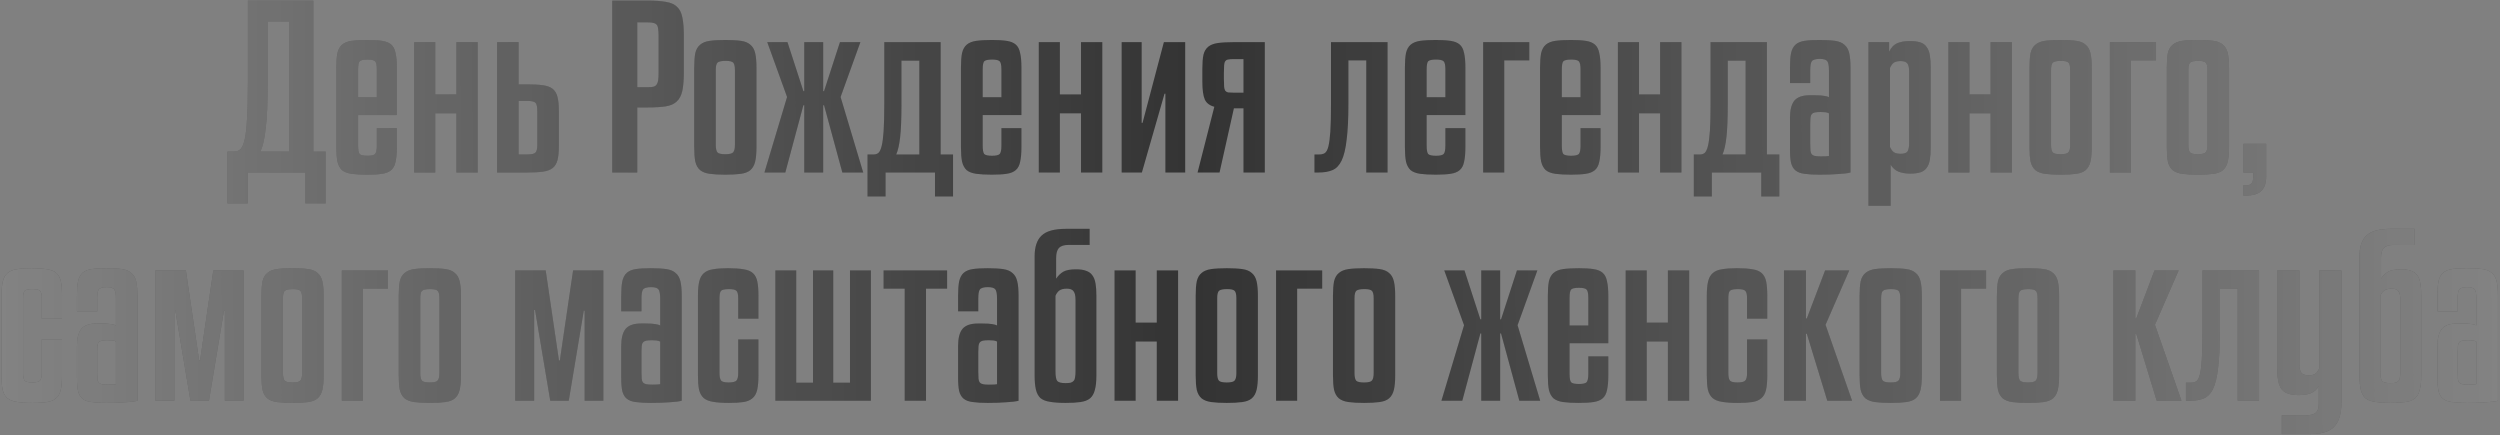
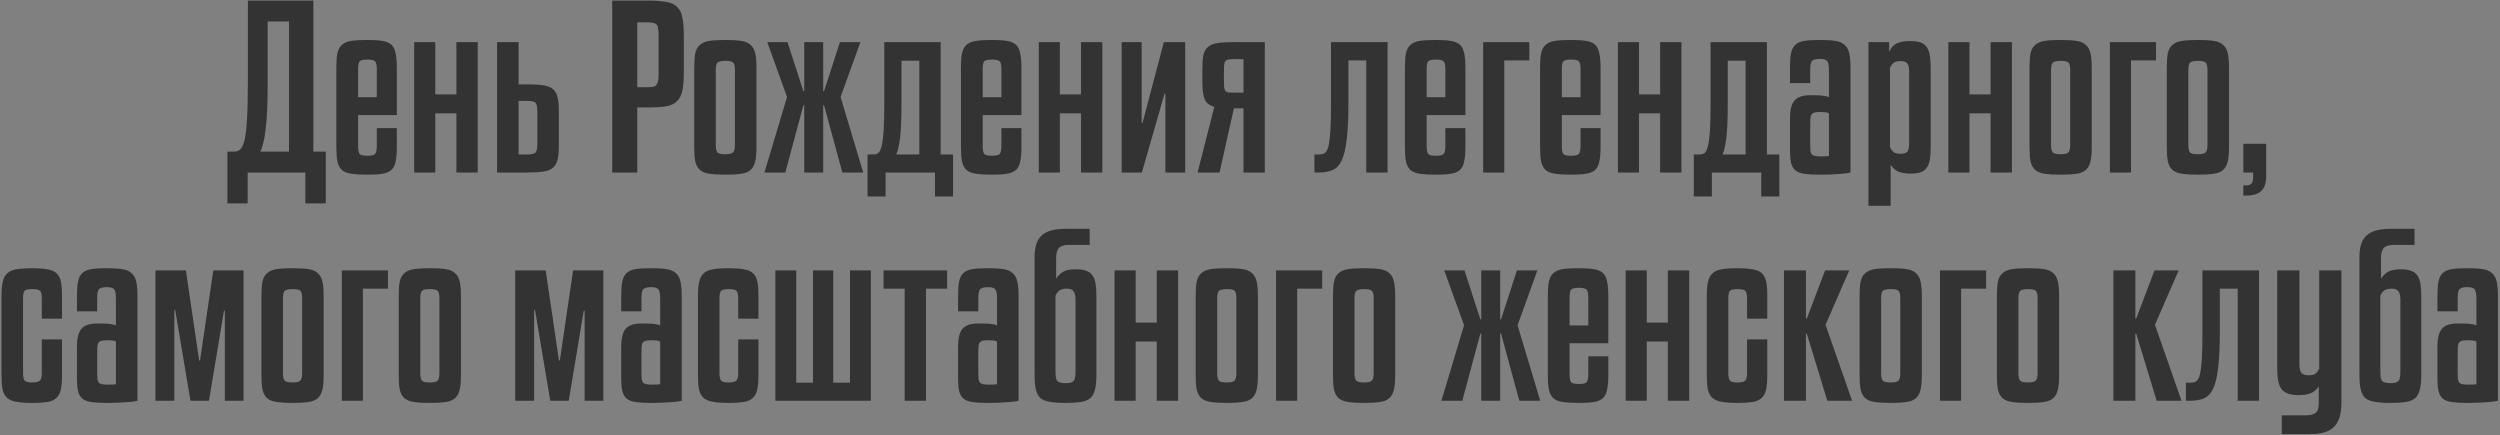
<svg xmlns="http://www.w3.org/2000/svg" width="942" height="164" viewBox="0 0 942 164" fill="none">
  <rect x="0" y="0" width="942" height="164" fill="#808080" stroke="none" />
  <path d="M122.753 76.644H115.045V65H93.315V76.644H85.689V57.128H88.231C89.106 57.128 89.871 56.855 90.527 56.308C91.183 55.707 91.73 54.504 92.167 52.7C92.604 50.841 92.905 48.217 93.069 44.828C93.288 41.384 93.397 36.819 93.397 31.134V0.22H118.079V57.128H122.753V76.644ZM100.859 30.97C100.859 34.742 100.804 38.049 100.695 40.892C100.586 43.735 100.394 46.195 100.121 48.272C99.902 50.349 99.629 52.099 99.301 53.52C98.973 54.941 98.563 56.144 98.071 57.128H108.895V8.092H100.859V30.97ZM134.933 43.352V54.914C134.933 56.499 135.125 57.538 135.507 58.03C135.945 58.467 136.929 58.686 138.459 58.686C139.935 58.686 140.892 58.467 141.329 58.03C141.767 57.538 141.985 56.499 141.985 54.914V48.272H149.529V55.406C149.529 57.702 149.365 59.561 149.037 60.982C148.764 62.349 148.217 63.387 147.397 64.098C146.577 64.809 145.429 65.273 143.953 65.492C142.532 65.711 140.673 65.82 138.377 65.82C135.972 65.82 134.004 65.711 132.473 65.492C130.943 65.273 129.74 64.809 128.865 64.098C128.045 63.333 127.471 62.267 127.143 60.9C126.87 59.533 126.733 57.702 126.733 55.406V25.476C126.733 23.18 126.87 21.349 127.143 19.982C127.471 18.615 128.045 17.577 128.865 16.866C129.74 16.101 130.943 15.609 132.473 15.39C134.004 15.171 135.972 15.062 138.377 15.062C140.673 15.062 142.532 15.171 143.953 15.39C145.429 15.609 146.577 16.073 147.397 16.784C148.217 17.495 148.764 18.561 149.037 19.982C149.365 21.349 149.529 23.18 149.529 25.476V43.352H134.933ZM134.933 36.628H141.985V26.132C141.985 24.547 141.767 23.535 141.329 23.098C140.892 22.661 139.935 22.442 138.459 22.442C136.929 22.442 135.945 22.661 135.507 23.098C135.125 23.535 134.933 24.547 134.933 26.132V36.628ZM180.003 65H171.967V42.696H164.013V65H156.059V15.882H164.013V35.562H171.967V15.882H180.003V65ZM198.604 58.194C200.244 58.194 201.282 57.975 201.72 57.538C202.212 57.101 202.458 56.117 202.458 54.586V42.04C202.458 40.291 202.239 39.197 201.802 38.76C201.364 38.268 200.298 38.022 198.604 38.022H195.406V58.194H198.604ZM195.406 15.882V31.79H198.604C201.064 31.79 203.059 31.899 204.59 32.118C206.175 32.337 207.405 32.801 208.28 33.512C209.154 34.223 209.756 35.261 210.084 36.628C210.412 37.94 210.576 39.717 210.576 41.958V54.914C210.576 57.155 210.412 58.932 210.084 60.244C209.756 61.556 209.154 62.567 208.28 63.278C207.405 63.989 206.175 64.453 204.59 64.672C203.059 64.891 201.064 65 198.604 65H187.288V15.882H195.406ZM240.12 40.482V65H230.69V0.22H244.138C246.926 0.22 249.195 0.384 250.944 0.712C252.693 0.985 254.06 1.587 255.044 2.516C256.083 3.445 256.766 4.785 257.094 6.534C257.477 8.229 257.668 10.525 257.668 13.422V27.28C257.668 30.177 257.477 32.501 257.094 34.25C256.711 35.999 256.001 37.339 254.962 38.268C253.978 39.197 252.611 39.799 250.862 40.072C249.113 40.345 246.871 40.482 244.138 40.482H240.12ZM240.12 8.42V32.856H244.138C244.958 32.856 245.641 32.801 246.188 32.692C246.735 32.528 247.145 32.255 247.418 31.872C247.691 31.489 247.883 30.97 247.992 30.314C248.101 29.603 248.156 28.701 248.156 27.608V13.422C248.156 12.383 248.101 11.536 247.992 10.88C247.937 10.224 247.773 9.732 247.5 9.404C247.227 9.021 246.817 8.775 246.27 8.666C245.778 8.502 245.067 8.42 244.138 8.42H240.12ZM285.037 55.406C285.037 57.702 284.873 59.533 284.545 60.9C284.217 62.267 283.615 63.333 282.741 64.098C281.921 64.809 280.745 65.273 279.215 65.492C277.684 65.711 275.716 65.82 273.311 65.82C270.905 65.82 268.937 65.711 267.407 65.492C265.876 65.273 264.673 64.809 263.799 64.098C262.924 63.333 262.323 62.267 261.995 60.9C261.721 59.533 261.585 57.702 261.585 55.406V25.476C261.585 23.18 261.721 21.349 261.995 19.982C262.323 18.615 262.924 17.577 263.799 16.866C264.673 16.101 265.876 15.609 267.407 15.39C268.937 15.171 270.905 15.062 273.311 15.062C275.716 15.062 277.684 15.171 279.215 15.39C280.745 15.609 281.921 16.101 282.741 16.866C283.615 17.577 284.217 18.615 284.545 19.982C284.873 21.349 285.037 23.18 285.037 25.476V55.406ZM276.919 26.378C276.919 24.957 276.7 24.027 276.263 23.59C275.825 23.153 274.896 22.934 273.475 22.934C271.889 22.934 270.851 23.153 270.359 23.59C269.921 24.027 269.703 24.957 269.703 26.378V54.586C269.703 56.007 269.921 56.964 270.359 57.456C270.796 57.893 271.78 58.112 273.311 58.112C274.896 58.112 275.88 57.866 276.263 57.374C276.7 56.882 276.919 55.953 276.919 54.586V26.378ZM317.391 65L310.503 39.662H310.175V65H303.041V39.662H302.713L295.907 65H288.035L296.563 36.546L289.101 15.882H296.727L302.713 34.332H303.041V15.882H310.175V34.332H310.503L316.489 15.882H324.197L316.735 36.546L325.263 65H317.391ZM329.26 58.194C329.916 58.194 330.49 58.003 330.982 57.62C331.474 57.183 331.884 56.308 332.212 54.996C332.54 53.684 332.786 51.798 332.95 49.338C333.114 46.823 333.196 43.489 333.196 39.334V15.882H354.434V58.194H359.108V74.02H352.302V65H333.688V74.02H326.882V58.194H329.26ZM346.398 22.852H339.674V39.252C339.674 44.609 339.51 48.737 339.182 51.634C338.854 54.531 338.362 56.718 337.706 58.194H346.398V22.852ZM370.283 43.352V54.914C370.283 56.499 370.474 57.538 370.857 58.03C371.294 58.467 372.278 58.686 373.809 58.686C375.285 58.686 376.242 58.467 376.679 58.03C377.116 57.538 377.335 56.499 377.335 54.914V48.272H384.879V55.406C384.879 57.702 384.715 59.561 384.387 60.982C384.114 62.349 383.567 63.387 382.747 64.098C381.927 64.809 380.779 65.273 379.303 65.492C377.882 65.711 376.023 65.82 373.727 65.82C371.322 65.82 369.354 65.711 367.823 65.492C366.292 65.273 365.09 64.809 364.215 64.098C363.395 63.333 362.821 62.267 362.493 60.9C362.22 59.533 362.083 57.702 362.083 55.406V25.476C362.083 23.18 362.22 21.349 362.493 19.982C362.821 18.615 363.395 17.577 364.215 16.866C365.09 16.101 366.292 15.609 367.823 15.39C369.354 15.171 371.322 15.062 373.727 15.062C376.023 15.062 377.882 15.171 379.303 15.39C380.779 15.609 381.927 16.073 382.747 16.784C383.567 17.495 384.114 18.561 384.387 19.982C384.715 21.349 384.879 23.18 384.879 25.476V43.352H370.283ZM370.283 36.628H377.335V26.132C377.335 24.547 377.116 23.535 376.679 23.098C376.242 22.661 375.285 22.442 373.809 22.442C372.278 22.442 371.294 22.661 370.857 23.098C370.474 23.535 370.283 24.547 370.283 26.132V36.628ZM415.353 65H407.317V42.696H399.363V65H391.409V15.882H399.363V35.562H407.317V15.882H415.353V65ZM422.637 65V15.882H430.181V46.304H430.509L438.545 15.882H446.581V65H439.119V35.316H438.791L430.263 65H422.637ZM464.936 40.81L459.524 65H451.242L457.556 40.236C455.752 39.744 454.549 38.815 453.948 37.448C453.347 36.027 453.046 33.813 453.046 30.806V25.886C453.046 23.699 453.183 21.95 453.456 20.638C453.784 19.326 454.385 18.315 455.26 17.604C456.135 16.893 457.337 16.429 458.868 16.21C460.399 15.991 462.367 15.882 464.772 15.882H476.58V65H468.544V40.81H464.936ZM464.608 22.278C463.843 22.278 463.214 22.333 462.722 22.442C462.285 22.497 461.929 22.715 461.656 23.098C461.437 23.426 461.301 23.945 461.246 24.656C461.191 25.312 461.164 26.214 461.164 27.362V29.74C461.164 30.943 461.191 31.899 461.246 32.61C461.301 33.266 461.437 33.785 461.656 34.168C461.929 34.496 462.285 34.715 462.722 34.824C463.214 34.879 463.843 34.906 464.608 34.906H468.544V22.278H464.608ZM508.081 39.17C508.081 44.746 507.862 49.229 507.425 52.618C507.042 56.007 506.413 58.631 505.539 60.49C504.664 62.294 503.516 63.497 502.095 64.098C500.673 64.699 498.951 65 496.929 65H495.289V58.194H497.093C497.913 58.194 498.596 58.03 499.143 57.702C499.744 57.319 500.209 56.472 500.537 55.16C500.865 53.848 501.111 51.962 501.275 49.502C501.439 46.987 501.521 43.598 501.521 39.334V15.882H522.841V65H514.805V22.77H508.081V39.17ZM537.566 43.352V54.914C537.566 56.499 537.757 57.538 538.14 58.03C538.577 58.467 539.561 58.686 541.092 58.686C542.568 58.686 543.525 58.467 543.962 58.03C544.399 57.538 544.618 56.499 544.618 54.914V48.272H552.162V55.406C552.162 57.702 551.998 59.561 551.67 60.982C551.397 62.349 550.85 63.387 550.03 64.098C549.21 64.809 548.062 65.273 546.586 65.492C545.165 65.711 543.306 65.82 541.01 65.82C538.605 65.82 536.637 65.711 535.106 65.492C533.575 65.273 532.373 64.809 531.498 64.098C530.678 63.333 530.104 62.267 529.776 60.9C529.503 59.533 529.366 57.702 529.366 55.406V25.476C529.366 23.18 529.503 21.349 529.776 19.982C530.104 18.615 530.678 17.577 531.498 16.866C532.373 16.101 533.575 15.609 535.106 15.39C536.637 15.171 538.605 15.062 541.01 15.062C543.306 15.062 545.165 15.171 546.586 15.39C548.062 15.609 549.21 16.073 550.03 16.784C550.85 17.495 551.397 18.561 551.67 19.982C551.998 21.349 552.162 23.18 552.162 25.476V43.352H537.566ZM537.566 36.628H544.618V26.132C544.618 24.547 544.399 23.535 543.962 23.098C543.525 22.661 542.568 22.442 541.092 22.442C539.561 22.442 538.577 22.661 538.14 23.098C537.757 23.535 537.566 24.547 537.566 26.132V36.628ZM576.24 22.77H566.81V65H558.856V15.882H576.24V22.77ZM588.496 43.352V54.914C588.496 56.499 588.687 57.538 589.07 58.03C589.507 58.467 590.491 58.686 592.022 58.686C593.498 58.686 594.454 58.467 594.892 58.03C595.329 57.538 595.548 56.499 595.548 54.914V48.272H603.092V55.406C603.092 57.702 602.928 59.561 602.6 60.982C602.326 62.349 601.78 63.387 600.96 64.098C600.14 64.809 598.992 65.273 597.516 65.492C596.094 65.711 594.236 65.82 591.94 65.82C589.534 65.82 587.566 65.711 586.036 65.492C584.505 65.273 583.302 64.809 582.428 64.098C581.608 63.333 581.034 62.267 580.706 60.9C580.432 59.533 580.296 57.702 580.296 55.406V25.476C580.296 23.18 580.432 21.349 580.706 19.982C581.034 18.615 581.608 17.577 582.428 16.866C583.302 16.101 584.505 15.609 586.036 15.39C587.566 15.171 589.534 15.062 591.94 15.062C594.236 15.062 596.094 15.171 597.516 15.39C598.992 15.609 600.14 16.073 600.96 16.784C601.78 17.495 602.326 18.561 602.6 19.982C602.928 21.349 603.092 23.18 603.092 25.476V43.352H588.496ZM588.496 36.628H595.548V26.132C595.548 24.547 595.329 23.535 594.892 23.098C594.454 22.661 593.498 22.442 592.022 22.442C590.491 22.442 589.507 22.661 589.07 23.098C588.687 23.535 588.496 24.547 588.496 26.132V36.628ZM633.566 65H625.53V42.696H617.576V65H609.622V15.882H617.576V35.562H625.53V15.882H633.566V65ZM640.604 58.194C641.26 58.194 641.834 58.003 642.326 57.62C642.818 57.183 643.228 56.308 643.556 54.996C643.884 53.684 644.13 51.798 644.294 49.338C644.458 46.823 644.54 43.489 644.54 39.334V15.882H665.778V58.194H670.452V74.02H663.646V65H645.032V74.02H638.226V58.194H640.604ZM657.742 22.852H651.018V39.252C651.018 44.609 650.854 48.737 650.526 51.634C650.198 54.531 649.706 56.718 649.05 58.194H657.742V22.852ZM685.62 65.82C683.324 65.82 681.438 65.711 679.962 65.492C678.54 65.328 677.42 64.918 676.6 64.262C675.78 63.606 675.206 62.649 674.878 61.392C674.604 60.135 674.468 58.44 674.468 56.308V44.418C674.468 41.466 675.014 39.307 676.108 37.94C677.256 36.573 679.196 35.89 681.93 35.89H683.488C685.346 35.89 686.658 35.972 687.424 36.136C688.189 36.245 688.763 36.409 689.146 36.628V26.46C689.146 24.711 688.927 23.563 688.49 23.016C688.052 22.469 687.123 22.196 685.702 22.196C684.116 22.196 683.105 22.497 682.668 23.098C682.285 23.645 682.094 24.765 682.094 26.46V31.298H674.468V25.476C674.468 23.18 674.604 21.349 674.878 19.982C675.206 18.561 675.78 17.495 676.6 16.784C677.42 16.073 678.54 15.609 679.962 15.39C681.383 15.171 683.242 15.062 685.538 15.062C687.943 15.062 689.911 15.171 691.442 15.39C692.972 15.609 694.148 16.101 694.968 16.866C695.842 17.577 696.444 18.615 696.772 19.982C697.1 21.349 697.264 23.18 697.264 25.476V65C696.28 65.273 694.749 65.465 692.672 65.574C690.649 65.738 688.298 65.82 685.62 65.82ZM686.112 58.932C687.697 58.932 688.708 58.877 689.146 58.768V42.696C688.763 42.477 688.298 42.341 687.752 42.286C687.205 42.231 686.631 42.204 686.03 42.204C685.1 42.204 684.362 42.259 683.816 42.368C683.324 42.477 682.941 42.696 682.668 43.024C682.394 43.352 682.23 43.817 682.176 44.418C682.121 44.965 682.094 45.675 682.094 46.55V54.258C682.094 55.297 682.121 56.117 682.176 56.718C682.23 57.319 682.394 57.784 682.668 58.112C682.941 58.44 683.351 58.659 683.898 58.768C684.444 58.877 685.182 58.932 686.112 58.932ZM727.484 55.406C727.484 57.319 727.374 58.932 727.156 60.244C726.937 61.501 726.527 62.513 725.926 63.278C725.379 64.043 724.614 64.59 723.63 64.918C722.646 65.246 721.388 65.41 719.858 65.41C718.054 65.41 716.55 65.164 715.348 64.672C714.145 64.18 713.161 63.305 712.396 62.048V77.546H704.032V15.882H711.822V19.49C712.587 17.905 713.598 16.839 714.856 16.292C716.168 15.745 717.753 15.472 719.612 15.472C721.197 15.472 722.509 15.636 723.548 15.964C724.586 16.292 725.379 16.866 725.926 17.686C726.527 18.451 726.937 19.49 727.156 20.802C727.374 22.059 727.484 23.617 727.484 25.476V55.406ZM712.15 55.406C712.587 56.335 713.079 56.991 713.626 57.374C714.227 57.757 715.074 57.948 716.168 57.948C717.425 57.948 718.272 57.675 718.71 57.128C719.147 56.527 719.366 55.433 719.366 53.848V27.116C719.366 25.531 719.147 24.465 718.71 23.918C718.272 23.317 717.425 23.016 716.168 23.016C715.074 23.016 714.227 23.207 713.626 23.59C713.079 23.973 712.587 24.629 712.15 25.558V55.406ZM758.087 65H750.051V42.696H742.097V65H734.143V15.882H742.097V35.562H750.051V15.882H758.087V65ZM788.168 55.406C788.168 57.702 788.004 59.533 787.676 60.9C787.348 62.267 786.746 63.333 785.872 64.098C785.052 64.809 783.876 65.273 782.346 65.492C780.815 65.711 778.847 65.82 776.442 65.82C774.036 65.82 772.068 65.711 770.538 65.492C769.007 65.273 767.804 64.809 766.93 64.098C766.055 63.333 765.454 62.267 765.126 60.9C764.852 59.533 764.716 57.702 764.716 55.406V25.476C764.716 23.18 764.852 21.349 765.126 19.982C765.454 18.615 766.055 17.577 766.93 16.866C767.804 16.101 769.007 15.609 770.538 15.39C772.068 15.171 774.036 15.062 776.442 15.062C778.847 15.062 780.815 15.171 782.346 15.39C783.876 15.609 785.052 16.101 785.872 16.866C786.746 17.577 787.348 18.615 787.676 19.982C788.004 21.349 788.168 23.18 788.168 25.476V55.406ZM780.05 26.378C780.05 24.957 779.831 24.027 779.394 23.59C778.956 23.153 778.027 22.934 776.606 22.934C775.02 22.934 773.982 23.153 773.49 23.59C773.052 24.027 772.834 24.957 772.834 26.378V54.586C772.834 56.007 773.052 56.964 773.49 57.456C773.927 57.893 774.911 58.112 776.442 58.112C778.027 58.112 779.011 57.866 779.394 57.374C779.831 56.882 780.05 55.953 780.05 54.586V26.378ZM812.39 22.77H802.96V65H795.006V15.882H812.39V22.77ZM839.898 55.406C839.898 57.702 839.734 59.533 839.406 60.9C839.078 62.267 838.477 63.333 837.602 64.098C836.782 64.809 835.607 65.273 834.076 65.492C832.545 65.711 830.577 65.82 828.172 65.82C825.767 65.82 823.799 65.711 822.268 65.492C820.737 65.273 819.535 64.809 818.66 64.098C817.785 63.333 817.184 62.267 816.856 60.9C816.583 59.533 816.446 57.702 816.446 55.406V25.476C816.446 23.18 816.583 21.349 816.856 19.982C817.184 18.615 817.785 17.577 818.66 16.866C819.535 16.101 820.737 15.609 822.268 15.39C823.799 15.171 825.767 15.062 828.172 15.062C830.577 15.062 832.545 15.171 834.076 15.39C835.607 15.609 836.782 16.101 837.602 16.866C838.477 17.577 839.078 18.615 839.406 19.982C839.734 21.349 839.898 23.18 839.898 25.476V55.406ZM831.78 26.378C831.78 24.957 831.561 24.027 831.124 23.59C830.687 23.153 829.757 22.934 828.336 22.934C826.751 22.934 825.712 23.153 825.22 23.59C824.783 24.027 824.564 24.957 824.564 26.378V54.586C824.564 56.007 824.783 56.964 825.22 57.456C825.657 57.893 826.641 58.112 828.172 58.112C829.757 58.112 830.741 57.866 831.124 57.374C831.561 56.882 831.78 55.953 831.78 54.586V26.378ZM853.9 66.558C853.9 68.854 853.326 70.603 852.178 71.806C851.03 73.063 849.034 73.692 846.192 73.692H845.29V69.838H846.356C847.23 69.838 847.886 69.619 848.324 69.182C848.761 68.745 848.98 67.952 848.98 66.804V65H845.29V54.176H853.9V66.558ZM15.74 120.086V112.378C15.74 110.957 15.521 110.027 15.084 109.59C14.647 109.153 13.717 108.934 12.296 108.934C10.711 108.934 9.7 109.153 9.262 109.59C8.88 110.027 8.688 110.957 8.688 112.378V140.586C8.688 142.007 8.907 142.964 9.344 143.456C9.781 143.893 10.711 144.112 12.132 144.112C13.663 144.112 14.647 143.866 15.084 143.374C15.521 142.882 15.74 141.953 15.74 140.586V127.876H23.366V141.406C23.366 143.702 23.202 145.561 22.874 146.982C22.546 148.349 21.945 149.387 21.07 150.098C20.25 150.809 19.13 151.273 17.708 151.492C16.287 151.711 14.483 151.82 12.296 151.82C9.836 151.82 7.841 151.683 6.31 151.41C4.834 151.191 3.659 150.727 2.784 150.016C1.909 149.251 1.308 148.185 0.98 146.818C0.707 145.451 0.57 143.647 0.57 141.406V111.476C0.57 109.235 0.734 107.431 1.062 106.064C1.39 104.697 1.964 103.659 2.784 102.948C3.604 102.183 4.752 101.691 6.228 101.472C7.704 101.199 9.59 101.062 11.886 101.062C14.346 101.062 16.314 101.199 17.79 101.472C19.321 101.691 20.496 102.183 21.316 102.948C22.136 103.713 22.683 104.779 22.956 106.146C23.23 107.513 23.366 109.289 23.366 111.476V120.086H15.74ZM40.15 151.82C37.854 151.82 35.968 151.711 34.492 151.492C33.071 151.328 31.95 150.918 31.13 150.262C30.31 149.606 29.736 148.649 29.408 147.392C29.135 146.135 28.998 144.44 28.998 142.308V130.418C28.998 127.466 29.545 125.307 30.638 123.94C31.786 122.573 33.727 121.89 36.46 121.89H38.018C39.877 121.89 41.189 121.972 41.954 122.136C42.719 122.245 43.293 122.409 43.676 122.628V112.46C43.676 110.711 43.457 109.563 43.02 109.016C42.583 108.469 41.653 108.196 40.232 108.196C38.647 108.196 37.635 108.497 37.198 109.098C36.815 109.645 36.624 110.765 36.624 112.46V117.298H28.998V111.476C28.998 109.18 29.135 107.349 29.408 105.982C29.736 104.561 30.31 103.495 31.13 102.784C31.95 102.073 33.071 101.609 34.492 101.39C35.913 101.171 37.772 101.062 40.068 101.062C42.473 101.062 44.441 101.171 45.972 101.39C47.503 101.609 48.678 102.101 49.498 102.866C50.373 103.577 50.974 104.615 51.302 105.982C51.63 107.349 51.794 109.18 51.794 111.476V151C50.81 151.273 49.279 151.465 47.202 151.574C45.179 151.738 42.829 151.82 40.15 151.82ZM40.642 144.932C42.227 144.932 43.239 144.877 43.676 144.768V128.696C43.293 128.477 42.829 128.341 42.282 128.286C41.735 128.231 41.161 128.204 40.56 128.204C39.631 128.204 38.893 128.259 38.346 128.368C37.854 128.477 37.471 128.696 37.198 129.024C36.925 129.352 36.761 129.817 36.706 130.418C36.651 130.965 36.624 131.675 36.624 132.55V140.258C36.624 141.297 36.651 142.117 36.706 142.718C36.761 143.319 36.925 143.784 37.198 144.112C37.471 144.44 37.881 144.659 38.428 144.768C38.975 144.877 39.713 144.932 40.642 144.932ZM91.772 101.882V151H84.72V117.052H84.392L78.734 151H71.764L66.024 116.806H65.696V151H58.562V101.882H70.042L75.044 135.83H75.372L80.374 101.882H91.772ZM121.958 141.406C121.958 143.702 121.794 145.533 121.466 146.9C121.138 148.267 120.536 149.333 119.662 150.098C118.842 150.809 117.666 151.273 116.136 151.492C114.605 151.711 112.637 151.82 110.232 151.82C107.826 151.82 105.858 151.711 104.328 151.492C102.797 151.273 101.594 150.809 100.72 150.098C99.845 149.333 99.244 148.267 98.916 146.9C98.642 145.533 98.506 143.702 98.506 141.406V111.476C98.506 109.18 98.642 107.349 98.916 105.982C99.244 104.615 99.845 103.577 100.72 102.866C101.594 102.101 102.797 101.609 104.328 101.39C105.858 101.171 107.826 101.062 110.232 101.062C112.637 101.062 114.605 101.171 116.136 101.39C117.666 101.609 118.842 102.101 119.662 102.866C120.536 103.577 121.138 104.615 121.466 105.982C121.794 107.349 121.958 109.18 121.958 111.476V141.406ZM113.84 112.378C113.84 110.957 113.621 110.027 113.184 109.59C112.746 109.153 111.817 108.934 110.396 108.934C108.81 108.934 107.772 109.153 107.28 109.59C106.842 110.027 106.624 110.957 106.624 112.378V140.586C106.624 142.007 106.842 142.964 107.28 143.456C107.717 143.893 108.701 144.112 110.232 144.112C111.817 144.112 112.801 143.866 113.184 143.374C113.621 142.882 113.84 141.953 113.84 140.586V112.378ZM146.18 108.77H136.75V151H128.796V101.882H146.18V108.77ZM173.688 141.406C173.688 143.702 173.524 145.533 173.196 146.9C172.868 148.267 172.267 149.333 171.392 150.098C170.572 150.809 169.397 151.273 167.866 151.492C166.336 151.711 164.368 151.82 161.962 151.82C159.557 151.82 157.589 151.711 156.058 151.492C154.528 151.273 153.325 150.809 152.45 150.098C151.576 149.333 150.974 148.267 150.646 146.9C150.373 145.533 150.236 143.702 150.236 141.406V111.476C150.236 109.18 150.373 107.349 150.646 105.982C150.974 104.615 151.576 103.577 152.45 102.866C153.325 102.101 154.528 101.609 156.058 101.39C157.589 101.171 159.557 101.062 161.962 101.062C164.368 101.062 166.336 101.171 167.866 101.39C169.397 101.609 170.572 102.101 171.392 102.866C172.267 103.577 172.868 104.615 173.196 105.982C173.524 107.349 173.688 109.18 173.688 111.476V141.406ZM165.57 112.378C165.57 110.957 165.352 110.027 164.914 109.59C164.477 109.153 163.548 108.934 162.126 108.934C160.541 108.934 159.502 109.153 159.01 109.59C158.573 110.027 158.354 110.957 158.354 112.378V140.586C158.354 142.007 158.573 142.964 159.01 143.456C159.448 143.893 160.432 144.112 161.962 144.112C163.548 144.112 164.532 143.866 164.914 143.374C165.352 142.882 165.57 141.953 165.57 140.586V112.378ZM227.344 101.882V151H220.292V117.052H219.964L214.306 151H207.336L201.596 116.806H201.268V151H194.134V101.882H205.614L210.616 135.83H210.944L215.946 101.882H227.344ZM245.23 151.82C242.934 151.82 241.048 151.711 239.572 151.492C238.151 151.328 237.03 150.918 236.21 150.262C235.39 149.606 234.816 148.649 234.488 147.392C234.215 146.135 234.078 144.44 234.078 142.308V130.418C234.078 127.466 234.625 125.307 235.718 123.94C236.866 122.573 238.807 121.89 241.54 121.89H243.098C244.957 121.89 246.269 121.972 247.034 122.136C247.799 122.245 248.373 122.409 248.756 122.628V112.46C248.756 110.711 248.537 109.563 248.1 109.016C247.663 108.469 246.733 108.196 245.312 108.196C243.727 108.196 242.715 108.497 242.278 109.098C241.895 109.645 241.704 110.765 241.704 112.46V117.298H234.078V111.476C234.078 109.18 234.215 107.349 234.488 105.982C234.816 104.561 235.39 103.495 236.21 102.784C237.03 102.073 238.151 101.609 239.572 101.39C240.993 101.171 242.852 101.062 245.148 101.062C247.553 101.062 249.521 101.171 251.052 101.39C252.583 101.609 253.758 102.101 254.578 102.866C255.453 103.577 256.054 104.615 256.382 105.982C256.71 107.349 256.874 109.18 256.874 111.476V151C255.89 151.273 254.359 151.465 252.282 151.574C250.259 151.738 247.909 151.82 245.23 151.82ZM245.722 144.932C247.307 144.932 248.319 144.877 248.756 144.768V128.696C248.373 128.477 247.909 128.341 247.362 128.286C246.815 128.231 246.241 128.204 245.64 128.204C244.711 128.204 243.973 128.259 243.426 128.368C242.934 128.477 242.551 128.696 242.278 129.024C242.005 129.352 241.841 129.817 241.786 130.418C241.731 130.965 241.704 131.675 241.704 132.55V140.258C241.704 141.297 241.731 142.117 241.786 142.718C241.841 143.319 242.005 143.784 242.278 144.112C242.551 144.44 242.961 144.659 243.508 144.768C244.055 144.877 244.793 144.932 245.722 144.932ZM278.156 120.086V112.378C278.156 110.957 277.938 110.027 277.5 109.59C277.063 109.153 276.134 108.934 274.712 108.934C273.127 108.934 272.116 109.153 271.678 109.59C271.296 110.027 271.104 110.957 271.104 112.378V140.586C271.104 142.007 271.323 142.964 271.76 143.456C272.198 143.893 273.127 144.112 274.548 144.112C276.079 144.112 277.063 143.866 277.5 143.374C277.938 142.882 278.156 141.953 278.156 140.586V127.876H285.782V141.406C285.782 143.702 285.618 145.561 285.29 146.982C284.962 148.349 284.361 149.387 283.486 150.098C282.666 150.809 281.546 151.273 280.124 151.492C278.703 151.711 276.899 151.82 274.712 151.82C272.252 151.82 270.257 151.683 268.726 151.41C267.25 151.191 266.075 150.727 265.2 150.016C264.326 149.251 263.724 148.185 263.396 146.818C263.123 145.451 262.986 143.647 262.986 141.406V111.476C262.986 109.235 263.15 107.431 263.478 106.064C263.806 104.697 264.38 103.659 265.2 102.948C266.02 102.183 267.168 101.691 268.644 101.472C270.12 101.199 272.006 101.062 274.302 101.062C276.762 101.062 278.73 101.199 280.206 101.472C281.737 101.691 282.912 102.183 283.732 102.948C284.552 103.713 285.099 104.779 285.372 106.146C285.646 107.513 285.782 109.289 285.782 111.476V120.086H278.156ZM328.15 151H292.152V101.882H300.024V144.194H306.338V101.882H313.964V144.194H320.278V101.882H328.15V151ZM332.93 101.882H356.874V108.77H348.92V151H340.884V108.77H332.93V101.882ZM372.154 151.82C369.858 151.82 367.972 151.711 366.496 151.492C365.074 151.328 363.954 150.918 363.134 150.262C362.314 149.606 361.74 148.649 361.412 147.392C361.138 146.135 361.002 144.44 361.002 142.308V130.418C361.002 127.466 361.548 125.307 362.642 123.94C363.79 122.573 365.73 121.89 368.464 121.89H370.022C371.88 121.89 373.192 121.972 373.958 122.136C374.723 122.245 375.297 122.409 375.68 122.628V112.46C375.68 110.711 375.461 109.563 375.024 109.016C374.586 108.469 373.657 108.196 372.236 108.196C370.65 108.196 369.639 108.497 369.202 109.098C368.819 109.645 368.628 110.765 368.628 112.46V117.298H361.002V111.476C361.002 109.18 361.138 107.349 361.412 105.982C361.74 104.561 362.314 103.495 363.134 102.784C363.954 102.073 365.074 101.609 366.496 101.39C367.917 101.171 369.776 101.062 372.072 101.062C374.477 101.062 376.445 101.171 377.976 101.39C379.506 101.609 380.682 102.101 381.502 102.866C382.376 103.577 382.978 104.615 383.306 105.982C383.634 107.349 383.798 109.18 383.798 111.476V151C382.814 151.273 381.283 151.465 379.206 151.574C377.183 151.738 374.832 151.82 372.154 151.82ZM372.646 144.932C374.231 144.932 375.242 144.877 375.68 144.768V128.696C375.297 128.477 374.832 128.341 374.286 128.286C373.739 128.231 373.165 128.204 372.564 128.204C371.634 128.204 370.896 128.259 370.35 128.368C369.858 128.477 369.475 128.696 369.202 129.024C368.928 129.352 368.764 129.817 368.71 130.418C368.655 130.965 368.628 131.675 368.628 132.55V140.258C368.628 141.297 368.655 142.117 368.71 142.718C368.764 143.319 368.928 143.784 369.202 144.112C369.475 144.44 369.885 144.659 370.432 144.768C370.978 144.877 371.716 144.932 372.646 144.932ZM410.584 92.288H402.63C400.88 92.288 399.65 92.698 398.94 93.518C398.284 94.283 397.956 95.541 397.956 97.29V104.998C398.721 103.85 399.623 102.975 400.662 102.374C401.7 101.773 403.313 101.472 405.5 101.472C407.03 101.472 408.288 101.663 409.272 102.046C410.256 102.374 411.021 102.921 411.568 103.686C412.169 104.451 412.579 105.49 412.798 106.802C413.016 108.059 413.126 109.617 413.126 111.476V141.406C413.126 143.702 412.934 145.533 412.552 146.9C412.224 148.267 411.622 149.333 410.748 150.098C409.873 150.809 408.67 151.273 407.14 151.492C405.664 151.711 403.805 151.82 401.564 151.82C399.158 151.82 397.19 151.683 395.66 151.41C394.129 151.191 392.926 150.727 392.052 150.016C391.232 149.251 390.658 148.185 390.33 146.818C390.002 145.451 389.838 143.647 389.838 141.406V96.634C389.838 93.026 390.712 90.402 392.462 88.762C394.211 87.067 397.272 86.22 401.646 86.22H410.584V92.288ZM401.974 108.77C400.716 108.77 399.76 109.016 399.104 109.508C398.502 110 398.038 110.656 397.71 111.476V139.93C397.71 141.789 397.928 142.991 398.366 143.538C398.858 144.085 399.869 144.358 401.4 144.358C402.274 144.358 402.958 144.303 403.45 144.194C403.942 144.03 404.324 143.784 404.598 143.456C404.871 143.128 405.035 142.691 405.09 142.144C405.199 141.543 405.254 140.805 405.254 139.93V113.034C405.254 111.449 405.008 110.355 404.516 109.754C404.078 109.098 403.231 108.77 401.974 108.77ZM443.901 151H435.865V128.696H427.911V151H419.957V101.882H427.911V121.562H435.865V101.882H443.901V151ZM473.981 141.406C473.981 143.702 473.817 145.533 473.489 146.9C473.161 148.267 472.56 149.333 471.685 150.098C470.865 150.809 469.69 151.273 468.159 151.492C466.628 151.711 464.66 151.82 462.255 151.82C459.85 151.82 457.882 151.711 456.351 151.492C454.82 151.273 453.618 150.809 452.743 150.098C451.868 149.333 451.267 148.267 450.939 146.9C450.666 145.533 450.529 143.702 450.529 141.406V111.476C450.529 109.18 450.666 107.349 450.939 105.982C451.267 104.615 451.868 103.577 452.743 102.866C453.618 102.101 454.82 101.609 456.351 101.39C457.882 101.171 459.85 101.062 462.255 101.062C464.66 101.062 466.628 101.171 468.159 101.39C469.69 101.609 470.865 102.101 471.685 102.866C472.56 103.577 473.161 104.615 473.489 105.982C473.817 107.349 473.981 109.18 473.981 111.476V141.406ZM465.863 112.378C465.863 110.957 465.644 110.027 465.207 109.59C464.77 109.153 463.84 108.934 462.419 108.934C460.834 108.934 459.795 109.153 459.303 109.59C458.866 110.027 458.647 110.957 458.647 112.378V140.586C458.647 142.007 458.866 142.964 459.303 143.456C459.74 143.893 460.724 144.112 462.255 144.112C463.84 144.112 464.824 143.866 465.207 143.374C465.644 142.882 465.863 141.953 465.863 140.586V112.378ZM498.204 108.77H488.774V151H480.82V101.882H498.204V108.77ZM525.712 141.406C525.712 143.702 525.548 145.533 525.22 146.9C524.892 148.267 524.29 149.333 523.416 150.098C522.596 150.809 521.42 151.273 519.89 151.492C518.359 151.711 516.391 151.82 513.986 151.82C511.58 151.82 509.612 151.711 508.082 151.492C506.551 151.273 505.348 150.809 504.474 150.098C503.599 149.333 502.998 148.267 502.67 146.9C502.396 145.533 502.26 143.702 502.26 141.406V111.476C502.26 109.18 502.396 107.349 502.67 105.982C502.998 104.615 503.599 103.577 504.474 102.866C505.348 102.101 506.551 101.609 508.082 101.39C509.612 101.171 511.58 101.062 513.986 101.062C516.391 101.062 518.359 101.171 519.89 101.39C521.42 101.609 522.596 102.101 523.416 102.866C524.29 103.577 524.892 104.615 525.22 105.982C525.548 107.349 525.712 109.18 525.712 111.476V141.406ZM517.594 112.378C517.594 110.957 517.375 110.027 516.938 109.59C516.5 109.153 515.571 108.934 514.15 108.934C512.564 108.934 511.526 109.153 511.034 109.59C510.596 110.027 510.378 110.957 510.378 112.378V140.586C510.378 142.007 510.596 142.964 511.034 143.456C511.471 143.893 512.455 144.112 513.986 144.112C515.571 144.112 516.555 143.866 516.938 143.374C517.375 142.882 517.594 141.953 517.594 140.586V112.378ZM572.48 151L565.592 125.662H565.264V151H558.13V125.662H557.802L550.996 151H543.124L551.652 122.546L544.19 101.882H551.816L557.802 120.332H558.13V101.882H565.264V120.332H565.592L571.578 101.882H579.286L571.824 122.546L580.352 151H572.48ZM591.419 129.352V140.914C591.419 142.499 591.61 143.538 591.993 144.03C592.43 144.467 593.414 144.686 594.945 144.686C596.421 144.686 597.377 144.467 597.815 144.03C598.252 143.538 598.471 142.499 598.471 140.914V134.272H606.015V141.406C606.015 143.702 605.851 145.561 605.523 146.982C605.249 148.349 604.703 149.387 603.883 150.098C603.063 150.809 601.915 151.273 600.439 151.492C599.017 151.711 597.159 151.82 594.863 151.82C592.457 151.82 590.489 151.711 588.959 151.492C587.428 151.273 586.225 150.809 585.351 150.098C584.531 149.333 583.957 148.267 583.629 146.9C583.355 145.533 583.219 143.702 583.219 141.406V111.476C583.219 109.18 583.355 107.349 583.629 105.982C583.957 104.615 584.531 103.577 585.351 102.866C586.225 102.101 587.428 101.609 588.959 101.39C590.489 101.171 592.457 101.062 594.863 101.062C597.159 101.062 599.017 101.171 600.439 101.39C601.915 101.609 603.063 102.073 603.883 102.784C604.703 103.495 605.249 104.561 605.523 105.982C605.851 107.349 606.015 109.18 606.015 111.476V129.352H591.419ZM591.419 122.628H598.471V112.132C598.471 110.547 598.252 109.535 597.815 109.098C597.377 108.661 596.421 108.442 594.945 108.442C593.414 108.442 592.43 108.661 591.993 109.098C591.61 109.535 591.419 110.547 591.419 112.132V122.628ZM636.488 151H628.452V128.696H620.498V151H612.544V101.882H620.498V121.562H628.452V101.882H636.488V151ZM658.287 120.086V112.378C658.287 110.957 658.068 110.027 657.631 109.59C657.194 109.153 656.264 108.934 654.843 108.934C653.258 108.934 652.246 109.153 651.809 109.59C651.426 110.027 651.235 110.957 651.235 112.378V140.586C651.235 142.007 651.454 142.964 651.891 143.456C652.328 143.893 653.258 144.112 654.679 144.112C656.21 144.112 657.194 143.866 657.631 143.374C658.068 142.882 658.287 141.953 658.287 140.586V127.876H665.913V141.406C665.913 143.702 665.749 145.561 665.421 146.982C665.093 148.349 664.492 149.387 663.617 150.098C662.797 150.809 661.676 151.273 660.255 151.492C658.834 151.711 657.03 151.82 654.843 151.82C652.383 151.82 650.388 151.683 648.857 151.41C647.381 151.191 646.206 150.727 645.331 150.016C644.456 149.251 643.855 148.185 643.527 146.818C643.254 145.451 643.117 143.647 643.117 141.406V111.476C643.117 109.235 643.281 107.431 643.609 106.064C643.937 104.697 644.511 103.659 645.331 102.948C646.151 102.183 647.299 101.691 648.775 101.472C650.251 101.199 652.137 101.062 654.433 101.062C656.893 101.062 658.861 101.199 660.337 101.472C661.868 101.691 663.043 102.183 663.863 102.948C664.683 103.713 665.23 104.779 665.503 106.146C665.776 107.513 665.913 109.289 665.913 111.476V120.086H658.287ZM688.519 151L680.811 125.744H680.483V151H672.201V101.882H680.483V120.004H680.811L687.699 101.882H696.801L687.863 122.382L697.867 151H688.519ZM724.145 141.406C724.145 143.702 723.981 145.533 723.653 146.9C723.325 148.267 722.724 149.333 721.849 150.098C721.029 150.809 719.854 151.273 718.323 151.492C716.793 151.711 714.825 151.82 712.419 151.82C710.014 151.82 708.046 151.711 706.515 151.492C704.985 151.273 703.782 150.809 702.907 150.098C702.033 149.333 701.431 148.267 701.103 146.9C700.83 145.533 700.693 143.702 700.693 141.406V111.476C700.693 109.18 700.83 107.349 701.103 105.982C701.431 104.615 702.033 103.577 702.907 102.866C703.782 102.101 704.985 101.609 706.515 101.39C708.046 101.171 710.014 101.062 712.419 101.062C714.825 101.062 716.793 101.171 718.323 101.39C719.854 101.609 721.029 102.101 721.849 102.866C722.724 103.577 723.325 104.615 723.653 105.982C723.981 107.349 724.145 109.18 724.145 111.476V141.406ZM716.027 112.378C716.027 110.957 715.809 110.027 715.371 109.59C714.934 109.153 714.005 108.934 712.583 108.934C710.998 108.934 709.959 109.153 709.467 109.59C709.03 110.027 708.811 110.957 708.811 112.378V140.586C708.811 142.007 709.03 142.964 709.467 143.456C709.905 143.893 710.889 144.112 712.419 144.112C714.005 144.112 714.989 143.866 715.371 143.374C715.809 142.882 716.027 141.953 716.027 140.586V112.378ZM748.368 108.77H738.938V151H730.984V101.882H748.368V108.77ZM775.876 141.406C775.876 143.702 775.712 145.533 775.384 146.9C775.056 148.267 774.454 149.333 773.58 150.098C772.76 150.809 771.584 151.273 770.054 151.492C768.523 151.711 766.555 151.82 764.15 151.82C761.744 151.82 759.776 151.711 758.246 151.492C756.715 151.273 755.512 150.809 754.638 150.098C753.763 149.333 753.162 148.267 752.834 146.9C752.56 145.533 752.424 143.702 752.424 141.406V111.476C752.424 109.18 752.56 107.349 752.834 105.982C753.162 104.615 753.763 103.577 754.638 102.866C755.512 102.101 756.715 101.609 758.246 101.39C759.776 101.171 761.744 101.062 764.15 101.062C766.555 101.062 768.523 101.171 770.054 101.39C771.584 101.609 772.76 102.101 773.58 102.866C774.454 103.577 775.056 104.615 775.384 105.982C775.712 107.349 775.876 109.18 775.876 111.476V141.406ZM767.758 112.378C767.758 110.957 767.539 110.027 767.102 109.59C766.664 109.153 765.735 108.934 764.314 108.934C762.728 108.934 761.69 109.153 761.198 109.59C760.76 110.027 760.542 110.957 760.542 112.378V140.586C760.542 142.007 760.76 142.964 761.198 143.456C761.635 143.893 762.619 144.112 764.15 144.112C765.735 144.112 766.719 143.866 767.102 143.374C767.539 142.882 767.758 141.953 767.758 140.586V112.378ZM812.64 151L804.932 125.744H804.604V151H796.322V101.882H804.604V120.004H804.932L811.82 101.882H820.922L811.984 122.382L821.988 151H812.64ZM836.441 125.17C836.441 130.746 836.222 135.229 835.785 138.618C835.402 142.007 834.774 144.631 833.899 146.49C833.024 148.294 831.876 149.497 830.455 150.098C829.034 150.699 827.312 151 825.289 151H823.649V144.194H825.453C826.273 144.194 826.956 144.03 827.503 143.702C828.104 143.319 828.569 142.472 828.897 141.16C829.225 139.848 829.471 137.962 829.635 135.502C829.799 132.987 829.881 129.598 829.881 125.334V101.882H851.201V151H843.165V108.77H836.441V125.17ZM873.88 101.882H882.244V151.82C882.244 155.811 881.37 158.763 879.62 160.676C877.871 162.589 874.919 163.546 870.764 163.546H859.776V156.494H868.714C870.573 156.494 871.858 156.166 872.568 155.51C873.334 154.909 873.716 153.679 873.716 151.82V145.506C872.951 146.763 871.967 147.638 870.764 148.13C869.616 148.622 868.086 148.868 866.172 148.868C864.642 148.868 863.357 148.704 862.318 148.376C861.28 148.048 860.432 147.501 859.776 146.736C859.175 145.971 858.738 144.959 858.464 143.702C858.191 142.39 858.054 140.777 858.054 138.864V101.882H866.418V137.306C866.418 138.891 866.692 139.985 867.238 140.586C867.785 141.133 868.687 141.406 869.944 141.406C871.038 141.406 871.858 141.215 872.404 140.832C872.951 140.449 873.443 139.793 873.88 138.864V101.882ZM909.791 92.288H901.837C900.087 92.288 898.857 92.698 898.147 93.518C897.491 94.283 897.163 95.541 897.163 97.29V104.998C897.928 103.85 898.83 102.975 899.869 102.374C900.907 101.773 902.52 101.472 904.707 101.472C906.237 101.472 907.495 101.663 908.479 102.046C909.463 102.374 910.228 102.921 910.775 103.686C911.376 104.451 911.786 105.49 912.005 106.802C912.223 108.059 912.333 109.617 912.333 111.476V141.406C912.333 143.702 912.141 145.533 911.759 146.9C911.431 148.267 910.829 149.333 909.955 150.098C909.08 150.809 907.877 151.273 906.347 151.492C904.871 151.711 903.012 151.82 900.771 151.82C898.365 151.82 896.397 151.683 894.867 151.41C893.336 151.191 892.133 150.727 891.259 150.016C890.439 149.251 889.865 148.185 889.537 146.818C889.209 145.451 889.045 143.647 889.045 141.406V96.634C889.045 93.026 889.919 90.402 891.669 88.762C893.418 87.067 896.479 86.22 900.853 86.22H909.791V92.288ZM901.181 108.77C899.923 108.77 898.967 109.016 898.311 109.508C897.709 110 897.245 110.656 896.917 111.476V139.93C896.917 141.789 897.135 142.991 897.573 143.538C898.065 144.085 899.076 144.358 900.607 144.358C901.481 144.358 902.165 144.303 902.657 144.194C903.149 144.03 903.531 143.784 903.805 143.456C904.078 143.128 904.242 142.691 904.297 142.144C904.406 141.543 904.461 140.805 904.461 139.93V113.034C904.461 111.449 904.215 110.355 903.723 109.754C903.285 109.098 902.438 108.77 901.181 108.77ZM929.578 151.82C927.282 151.82 925.396 151.711 923.92 151.492C922.498 151.328 921.378 150.918 920.558 150.262C919.738 149.606 919.164 148.649 918.836 147.392C918.562 146.135 918.426 144.44 918.426 142.308V130.418C918.426 127.466 918.972 125.307 920.066 123.94C921.214 122.573 923.154 121.89 925.888 121.89H927.446C929.304 121.89 930.616 121.972 931.382 122.136C932.147 122.245 932.721 122.409 933.104 122.628V112.46C933.104 110.711 932.885 109.563 932.448 109.016C932.01 108.469 931.081 108.196 929.66 108.196C928.074 108.196 927.063 108.497 926.626 109.098C926.243 109.645 926.052 110.765 926.052 112.46V117.298H918.426V111.476C918.426 109.18 918.562 107.349 918.836 105.982C919.164 104.561 919.738 103.495 920.558 102.784C921.378 102.073 922.498 101.609 923.92 101.39C925.341 101.171 927.2 101.062 929.496 101.062C931.901 101.062 933.869 101.171 935.4 101.39C936.93 101.609 938.106 102.101 938.926 102.866C939.8 103.577 940.402 104.615 940.73 105.982C941.058 107.349 941.222 109.18 941.222 111.476V151C940.238 151.273 938.707 151.465 936.63 151.574C934.607 151.738 932.256 151.82 929.578 151.82ZM930.07 144.932C931.655 144.932 932.666 144.877 933.104 144.768V128.696C932.721 128.477 932.256 128.341 931.71 128.286C931.163 128.231 930.589 128.204 929.988 128.204C929.058 128.204 928.32 128.259 927.774 128.368C927.282 128.477 926.899 128.696 926.626 129.024C926.352 129.352 926.188 129.817 926.134 130.418C926.079 130.965 926.052 131.675 926.052 132.55V140.258C926.052 141.297 926.079 142.117 926.134 142.718C926.188 143.319 926.352 143.784 926.626 144.112C926.899 144.44 927.309 144.659 927.856 144.768C928.402 144.877 929.14 144.932 930.07 144.932Z" fill="#333333" />
-   <path d="M122.753 76.644H115.045V65H93.315V76.644H85.689V57.128H88.231C89.106 57.128 89.871 56.855 90.527 56.308C91.183 55.707 91.73 54.504 92.167 52.7C92.604 50.841 92.905 48.217 93.069 44.828C93.288 41.384 93.397 36.819 93.397 31.134V0.22H118.079V57.128H122.753V76.644ZM100.859 30.97C100.859 34.742 100.804 38.049 100.695 40.892C100.586 43.735 100.394 46.195 100.121 48.272C99.902 50.349 99.629 52.099 99.301 53.52C98.973 54.941 98.563 56.144 98.071 57.128H108.895V8.092H100.859V30.97ZM134.933 43.352V54.914C134.933 56.499 135.125 57.538 135.507 58.03C135.945 58.467 136.929 58.686 138.459 58.686C139.935 58.686 140.892 58.467 141.329 58.03C141.767 57.538 141.985 56.499 141.985 54.914V48.272H149.529V55.406C149.529 57.702 149.365 59.561 149.037 60.982C148.764 62.349 148.217 63.387 147.397 64.098C146.577 64.809 145.429 65.273 143.953 65.492C142.532 65.711 140.673 65.82 138.377 65.82C135.972 65.82 134.004 65.711 132.473 65.492C130.943 65.273 129.74 64.809 128.865 64.098C128.045 63.333 127.471 62.267 127.143 60.9C126.87 59.533 126.733 57.702 126.733 55.406V25.476C126.733 23.18 126.87 21.349 127.143 19.982C127.471 18.615 128.045 17.577 128.865 16.866C129.74 16.101 130.943 15.609 132.473 15.39C134.004 15.171 135.972 15.062 138.377 15.062C140.673 15.062 142.532 15.171 143.953 15.39C145.429 15.609 146.577 16.073 147.397 16.784C148.217 17.495 148.764 18.561 149.037 19.982C149.365 21.349 149.529 23.18 149.529 25.476V43.352H134.933ZM134.933 36.628H141.985V26.132C141.985 24.547 141.767 23.535 141.329 23.098C140.892 22.661 139.935 22.442 138.459 22.442C136.929 22.442 135.945 22.661 135.507 23.098C135.125 23.535 134.933 24.547 134.933 26.132V36.628ZM180.003 65H171.967V42.696H164.013V65H156.059V15.882H164.013V35.562H171.967V15.882H180.003V65ZM198.604 58.194C200.244 58.194 201.282 57.975 201.72 57.538C202.212 57.101 202.458 56.117 202.458 54.586V42.04C202.458 40.291 202.239 39.197 201.802 38.76C201.364 38.268 200.298 38.022 198.604 38.022H195.406V58.194H198.604ZM195.406 15.882V31.79H198.604C201.064 31.79 203.059 31.899 204.59 32.118C206.175 32.337 207.405 32.801 208.28 33.512C209.154 34.223 209.756 35.261 210.084 36.628C210.412 37.94 210.576 39.717 210.576 41.958V54.914C210.576 57.155 210.412 58.932 210.084 60.244C209.756 61.556 209.154 62.567 208.28 63.278C207.405 63.989 206.175 64.453 204.59 64.672C203.059 64.891 201.064 65 198.604 65H187.288V15.882H195.406ZM240.12 40.482V65H230.69V0.22H244.138C246.926 0.22 249.195 0.384 250.944 0.712C252.693 0.985 254.06 1.587 255.044 2.516C256.083 3.445 256.766 4.785 257.094 6.534C257.477 8.229 257.668 10.525 257.668 13.422V27.28C257.668 30.177 257.477 32.501 257.094 34.25C256.711 35.999 256.001 37.339 254.962 38.268C253.978 39.197 252.611 39.799 250.862 40.072C249.113 40.345 246.871 40.482 244.138 40.482H240.12ZM240.12 8.42V32.856H244.138C244.958 32.856 245.641 32.801 246.188 32.692C246.735 32.528 247.145 32.255 247.418 31.872C247.691 31.489 247.883 30.97 247.992 30.314C248.101 29.603 248.156 28.701 248.156 27.608V13.422C248.156 12.383 248.101 11.536 247.992 10.88C247.937 10.224 247.773 9.732 247.5 9.404C247.227 9.021 246.817 8.775 246.27 8.666C245.778 8.502 245.067 8.42 244.138 8.42H240.12ZM285.037 55.406C285.037 57.702 284.873 59.533 284.545 60.9C284.217 62.267 283.615 63.333 282.741 64.098C281.921 64.809 280.745 65.273 279.215 65.492C277.684 65.711 275.716 65.82 273.311 65.82C270.905 65.82 268.937 65.711 267.407 65.492C265.876 65.273 264.673 64.809 263.799 64.098C262.924 63.333 262.323 62.267 261.995 60.9C261.721 59.533 261.585 57.702 261.585 55.406V25.476C261.585 23.18 261.721 21.349 261.995 19.982C262.323 18.615 262.924 17.577 263.799 16.866C264.673 16.101 265.876 15.609 267.407 15.39C268.937 15.171 270.905 15.062 273.311 15.062C275.716 15.062 277.684 15.171 279.215 15.39C280.745 15.609 281.921 16.101 282.741 16.866C283.615 17.577 284.217 18.615 284.545 19.982C284.873 21.349 285.037 23.18 285.037 25.476V55.406ZM276.919 26.378C276.919 24.957 276.7 24.027 276.263 23.59C275.825 23.153 274.896 22.934 273.475 22.934C271.889 22.934 270.851 23.153 270.359 23.59C269.921 24.027 269.703 24.957 269.703 26.378V54.586C269.703 56.007 269.921 56.964 270.359 57.456C270.796 57.893 271.78 58.112 273.311 58.112C274.896 58.112 275.88 57.866 276.263 57.374C276.7 56.882 276.919 55.953 276.919 54.586V26.378ZM317.391 65L310.503 39.662H310.175V65H303.041V39.662H302.713L295.907 65H288.035L296.563 36.546L289.101 15.882H296.727L302.713 34.332H303.041V15.882H310.175V34.332H310.503L316.489 15.882H324.197L316.735 36.546L325.263 65H317.391ZM329.26 58.194C329.916 58.194 330.49 58.003 330.982 57.62C331.474 57.183 331.884 56.308 332.212 54.996C332.54 53.684 332.786 51.798 332.95 49.338C333.114 46.823 333.196 43.489 333.196 39.334V15.882H354.434V58.194H359.108V74.02H352.302V65H333.688V74.02H326.882V58.194H329.26ZM346.398 22.852H339.674V39.252C339.674 44.609 339.51 48.737 339.182 51.634C338.854 54.531 338.362 56.718 337.706 58.194H346.398V22.852ZM370.283 43.352V54.914C370.283 56.499 370.474 57.538 370.857 58.03C371.294 58.467 372.278 58.686 373.809 58.686C375.285 58.686 376.242 58.467 376.679 58.03C377.116 57.538 377.335 56.499 377.335 54.914V48.272H384.879V55.406C384.879 57.702 384.715 59.561 384.387 60.982C384.114 62.349 383.567 63.387 382.747 64.098C381.927 64.809 380.779 65.273 379.303 65.492C377.882 65.711 376.023 65.82 373.727 65.82C371.322 65.82 369.354 65.711 367.823 65.492C366.292 65.273 365.09 64.809 364.215 64.098C363.395 63.333 362.821 62.267 362.493 60.9C362.22 59.533 362.083 57.702 362.083 55.406V25.476C362.083 23.18 362.22 21.349 362.493 19.982C362.821 18.615 363.395 17.577 364.215 16.866C365.09 16.101 366.292 15.609 367.823 15.39C369.354 15.171 371.322 15.062 373.727 15.062C376.023 15.062 377.882 15.171 379.303 15.39C380.779 15.609 381.927 16.073 382.747 16.784C383.567 17.495 384.114 18.561 384.387 19.982C384.715 21.349 384.879 23.18 384.879 25.476V43.352H370.283ZM370.283 36.628H377.335V26.132C377.335 24.547 377.116 23.535 376.679 23.098C376.242 22.661 375.285 22.442 373.809 22.442C372.278 22.442 371.294 22.661 370.857 23.098C370.474 23.535 370.283 24.547 370.283 26.132V36.628ZM415.353 65H407.317V42.696H399.363V65H391.409V15.882H399.363V35.562H407.317V15.882H415.353V65ZM422.637 65V15.882H430.181V46.304H430.509L438.545 15.882H446.581V65H439.119V35.316H438.791L430.263 65H422.637ZM464.936 40.81L459.524 65H451.242L457.556 40.236C455.752 39.744 454.549 38.815 453.948 37.448C453.347 36.027 453.046 33.813 453.046 30.806V25.886C453.046 23.699 453.183 21.95 453.456 20.638C453.784 19.326 454.385 18.315 455.26 17.604C456.135 16.893 457.337 16.429 458.868 16.21C460.399 15.991 462.367 15.882 464.772 15.882H476.58V65H468.544V40.81H464.936ZM464.608 22.278C463.843 22.278 463.214 22.333 462.722 22.442C462.285 22.497 461.929 22.715 461.656 23.098C461.437 23.426 461.301 23.945 461.246 24.656C461.191 25.312 461.164 26.214 461.164 27.362V29.74C461.164 30.943 461.191 31.899 461.246 32.61C461.301 33.266 461.437 33.785 461.656 34.168C461.929 34.496 462.285 34.715 462.722 34.824C463.214 34.879 463.843 34.906 464.608 34.906H468.544V22.278H464.608ZM508.081 39.17C508.081 44.746 507.862 49.229 507.425 52.618C507.042 56.007 506.413 58.631 505.539 60.49C504.664 62.294 503.516 63.497 502.095 64.098C500.673 64.699 498.951 65 496.929 65H495.289V58.194H497.093C497.913 58.194 498.596 58.03 499.143 57.702C499.744 57.319 500.209 56.472 500.537 55.16C500.865 53.848 501.111 51.962 501.275 49.502C501.439 46.987 501.521 43.598 501.521 39.334V15.882H522.841V65H514.805V22.77H508.081V39.17ZM537.566 43.352V54.914C537.566 56.499 537.757 57.538 538.14 58.03C538.577 58.467 539.561 58.686 541.092 58.686C542.568 58.686 543.525 58.467 543.962 58.03C544.399 57.538 544.618 56.499 544.618 54.914V48.272H552.162V55.406C552.162 57.702 551.998 59.561 551.67 60.982C551.397 62.349 550.85 63.387 550.03 64.098C549.21 64.809 548.062 65.273 546.586 65.492C545.165 65.711 543.306 65.82 541.01 65.82C538.605 65.82 536.637 65.711 535.106 65.492C533.575 65.273 532.373 64.809 531.498 64.098C530.678 63.333 530.104 62.267 529.776 60.9C529.503 59.533 529.366 57.702 529.366 55.406V25.476C529.366 23.18 529.503 21.349 529.776 19.982C530.104 18.615 530.678 17.577 531.498 16.866C532.373 16.101 533.575 15.609 535.106 15.39C536.637 15.171 538.605 15.062 541.01 15.062C543.306 15.062 545.165 15.171 546.586 15.39C548.062 15.609 549.21 16.073 550.03 16.784C550.85 17.495 551.397 18.561 551.67 19.982C551.998 21.349 552.162 23.18 552.162 25.476V43.352H537.566ZM537.566 36.628H544.618V26.132C544.618 24.547 544.399 23.535 543.962 23.098C543.525 22.661 542.568 22.442 541.092 22.442C539.561 22.442 538.577 22.661 538.14 23.098C537.757 23.535 537.566 24.547 537.566 26.132V36.628ZM576.24 22.77H566.81V65H558.856V15.882H576.24V22.77ZM588.496 43.352V54.914C588.496 56.499 588.687 57.538 589.07 58.03C589.507 58.467 590.491 58.686 592.022 58.686C593.498 58.686 594.454 58.467 594.892 58.03C595.329 57.538 595.548 56.499 595.548 54.914V48.272H603.092V55.406C603.092 57.702 602.928 59.561 602.6 60.982C602.326 62.349 601.78 63.387 600.96 64.098C600.14 64.809 598.992 65.273 597.516 65.492C596.094 65.711 594.236 65.82 591.94 65.82C589.534 65.82 587.566 65.711 586.036 65.492C584.505 65.273 583.302 64.809 582.428 64.098C581.608 63.333 581.034 62.267 580.706 60.9C580.432 59.533 580.296 57.702 580.296 55.406V25.476C580.296 23.18 580.432 21.349 580.706 19.982C581.034 18.615 581.608 17.577 582.428 16.866C583.302 16.101 584.505 15.609 586.036 15.39C587.566 15.171 589.534 15.062 591.94 15.062C594.236 15.062 596.094 15.171 597.516 15.39C598.992 15.609 600.14 16.073 600.96 16.784C601.78 17.495 602.326 18.561 602.6 19.982C602.928 21.349 603.092 23.18 603.092 25.476V43.352H588.496ZM588.496 36.628H595.548V26.132C595.548 24.547 595.329 23.535 594.892 23.098C594.454 22.661 593.498 22.442 592.022 22.442C590.491 22.442 589.507 22.661 589.07 23.098C588.687 23.535 588.496 24.547 588.496 26.132V36.628ZM633.566 65H625.53V42.696H617.576V65H609.622V15.882H617.576V35.562H625.53V15.882H633.566V65ZM640.604 58.194C641.26 58.194 641.834 58.003 642.326 57.62C642.818 57.183 643.228 56.308 643.556 54.996C643.884 53.684 644.13 51.798 644.294 49.338C644.458 46.823 644.54 43.489 644.54 39.334V15.882H665.778V58.194H670.452V74.02H663.646V65H645.032V74.02H638.226V58.194H640.604ZM657.742 22.852H651.018V39.252C651.018 44.609 650.854 48.737 650.526 51.634C650.198 54.531 649.706 56.718 649.05 58.194H657.742V22.852ZM685.62 65.82C683.324 65.82 681.438 65.711 679.962 65.492C678.54 65.328 677.42 64.918 676.6 64.262C675.78 63.606 675.206 62.649 674.878 61.392C674.604 60.135 674.468 58.44 674.468 56.308V44.418C674.468 41.466 675.014 39.307 676.108 37.94C677.256 36.573 679.196 35.89 681.93 35.89H683.488C685.346 35.89 686.658 35.972 687.424 36.136C688.189 36.245 688.763 36.409 689.146 36.628V26.46C689.146 24.711 688.927 23.563 688.49 23.016C688.052 22.469 687.123 22.196 685.702 22.196C684.116 22.196 683.105 22.497 682.668 23.098C682.285 23.645 682.094 24.765 682.094 26.46V31.298H674.468V25.476C674.468 23.18 674.604 21.349 674.878 19.982C675.206 18.561 675.78 17.495 676.6 16.784C677.42 16.073 678.54 15.609 679.962 15.39C681.383 15.171 683.242 15.062 685.538 15.062C687.943 15.062 689.911 15.171 691.442 15.39C692.972 15.609 694.148 16.101 694.968 16.866C695.842 17.577 696.444 18.615 696.772 19.982C697.1 21.349 697.264 23.18 697.264 25.476V65C696.28 65.273 694.749 65.465 692.672 65.574C690.649 65.738 688.298 65.82 685.62 65.82ZM686.112 58.932C687.697 58.932 688.708 58.877 689.146 58.768V42.696C688.763 42.477 688.298 42.341 687.752 42.286C687.205 42.231 686.631 42.204 686.03 42.204C685.1 42.204 684.362 42.259 683.816 42.368C683.324 42.477 682.941 42.696 682.668 43.024C682.394 43.352 682.23 43.817 682.176 44.418C682.121 44.965 682.094 45.675 682.094 46.55V54.258C682.094 55.297 682.121 56.117 682.176 56.718C682.23 57.319 682.394 57.784 682.668 58.112C682.941 58.44 683.351 58.659 683.898 58.768C684.444 58.877 685.182 58.932 686.112 58.932ZM727.484 55.406C727.484 57.319 727.374 58.932 727.156 60.244C726.937 61.501 726.527 62.513 725.926 63.278C725.379 64.043 724.614 64.59 723.63 64.918C722.646 65.246 721.388 65.41 719.858 65.41C718.054 65.41 716.55 65.164 715.348 64.672C714.145 64.18 713.161 63.305 712.396 62.048V77.546H704.032V15.882H711.822V19.49C712.587 17.905 713.598 16.839 714.856 16.292C716.168 15.745 717.753 15.472 719.612 15.472C721.197 15.472 722.509 15.636 723.548 15.964C724.586 16.292 725.379 16.866 725.926 17.686C726.527 18.451 726.937 19.49 727.156 20.802C727.374 22.059 727.484 23.617 727.484 25.476V55.406ZM712.15 55.406C712.587 56.335 713.079 56.991 713.626 57.374C714.227 57.757 715.074 57.948 716.168 57.948C717.425 57.948 718.272 57.675 718.71 57.128C719.147 56.527 719.366 55.433 719.366 53.848V27.116C719.366 25.531 719.147 24.465 718.71 23.918C718.272 23.317 717.425 23.016 716.168 23.016C715.074 23.016 714.227 23.207 713.626 23.59C713.079 23.973 712.587 24.629 712.15 25.558V55.406ZM758.087 65H750.051V42.696H742.097V65H734.143V15.882H742.097V35.562H750.051V15.882H758.087V65ZM788.168 55.406C788.168 57.702 788.004 59.533 787.676 60.9C787.348 62.267 786.746 63.333 785.872 64.098C785.052 64.809 783.876 65.273 782.346 65.492C780.815 65.711 778.847 65.82 776.442 65.82C774.036 65.82 772.068 65.711 770.538 65.492C769.007 65.273 767.804 64.809 766.93 64.098C766.055 63.333 765.454 62.267 765.126 60.9C764.852 59.533 764.716 57.702 764.716 55.406V25.476C764.716 23.18 764.852 21.349 765.126 19.982C765.454 18.615 766.055 17.577 766.93 16.866C767.804 16.101 769.007 15.609 770.538 15.39C772.068 15.171 774.036 15.062 776.442 15.062C778.847 15.062 780.815 15.171 782.346 15.39C783.876 15.609 785.052 16.101 785.872 16.866C786.746 17.577 787.348 18.615 787.676 19.982C788.004 21.349 788.168 23.18 788.168 25.476V55.406ZM780.05 26.378C780.05 24.957 779.831 24.027 779.394 23.59C778.956 23.153 778.027 22.934 776.606 22.934C775.02 22.934 773.982 23.153 773.49 23.59C773.052 24.027 772.834 24.957 772.834 26.378V54.586C772.834 56.007 773.052 56.964 773.49 57.456C773.927 57.893 774.911 58.112 776.442 58.112C778.027 58.112 779.011 57.866 779.394 57.374C779.831 56.882 780.05 55.953 780.05 54.586V26.378ZM812.39 22.77H802.96V65H795.006V15.882H812.39V22.77ZM839.898 55.406C839.898 57.702 839.734 59.533 839.406 60.9C839.078 62.267 838.477 63.333 837.602 64.098C836.782 64.809 835.607 65.273 834.076 65.492C832.545 65.711 830.577 65.82 828.172 65.82C825.767 65.82 823.799 65.711 822.268 65.492C820.737 65.273 819.535 64.809 818.66 64.098C817.785 63.333 817.184 62.267 816.856 60.9C816.583 59.533 816.446 57.702 816.446 55.406V25.476C816.446 23.18 816.583 21.349 816.856 19.982C817.184 18.615 817.785 17.577 818.66 16.866C819.535 16.101 820.737 15.609 822.268 15.39C823.799 15.171 825.767 15.062 828.172 15.062C830.577 15.062 832.545 15.171 834.076 15.39C835.607 15.609 836.782 16.101 837.602 16.866C838.477 17.577 839.078 18.615 839.406 19.982C839.734 21.349 839.898 23.18 839.898 25.476V55.406ZM831.78 26.378C831.78 24.957 831.561 24.027 831.124 23.59C830.687 23.153 829.757 22.934 828.336 22.934C826.751 22.934 825.712 23.153 825.22 23.59C824.783 24.027 824.564 24.957 824.564 26.378V54.586C824.564 56.007 824.783 56.964 825.22 57.456C825.657 57.893 826.641 58.112 828.172 58.112C829.757 58.112 830.741 57.866 831.124 57.374C831.561 56.882 831.78 55.953 831.78 54.586V26.378ZM853.9 66.558C853.9 68.854 853.326 70.603 852.178 71.806C851.03 73.063 849.034 73.692 846.192 73.692H845.29V69.838H846.356C847.23 69.838 847.886 69.619 848.324 69.182C848.761 68.745 848.98 67.952 848.98 66.804V65H845.29V54.176H853.9V66.558ZM15.74 120.086V112.378C15.74 110.957 15.521 110.027 15.084 109.59C14.647 109.153 13.717 108.934 12.296 108.934C10.711 108.934 9.7 109.153 9.262 109.59C8.88 110.027 8.688 110.957 8.688 112.378V140.586C8.688 142.007 8.907 142.964 9.344 143.456C9.781 143.893 10.711 144.112 12.132 144.112C13.663 144.112 14.647 143.866 15.084 143.374C15.521 142.882 15.74 141.953 15.74 140.586V127.876H23.366V141.406C23.366 143.702 23.202 145.561 22.874 146.982C22.546 148.349 21.945 149.387 21.07 150.098C20.25 150.809 19.13 151.273 17.708 151.492C16.287 151.711 14.483 151.82 12.296 151.82C9.836 151.82 7.841 151.683 6.31 151.41C4.834 151.191 3.659 150.727 2.784 150.016C1.909 149.251 1.308 148.185 0.98 146.818C0.707 145.451 0.57 143.647 0.57 141.406V111.476C0.57 109.235 0.734 107.431 1.062 106.064C1.39 104.697 1.964 103.659 2.784 102.948C3.604 102.183 4.752 101.691 6.228 101.472C7.704 101.199 9.59 101.062 11.886 101.062C14.346 101.062 16.314 101.199 17.79 101.472C19.321 101.691 20.496 102.183 21.316 102.948C22.136 103.713 22.683 104.779 22.956 106.146C23.23 107.513 23.366 109.289 23.366 111.476V120.086H15.74ZM40.15 151.82C37.854 151.82 35.968 151.711 34.492 151.492C33.071 151.328 31.95 150.918 31.13 150.262C30.31 149.606 29.736 148.649 29.408 147.392C29.135 146.135 28.998 144.44 28.998 142.308V130.418C28.998 127.466 29.545 125.307 30.638 123.94C31.786 122.573 33.727 121.89 36.46 121.89H38.018C39.877 121.89 41.189 121.972 41.954 122.136C42.719 122.245 43.293 122.409 43.676 122.628V112.46C43.676 110.711 43.457 109.563 43.02 109.016C42.583 108.469 41.653 108.196 40.232 108.196C38.647 108.196 37.635 108.497 37.198 109.098C36.815 109.645 36.624 110.765 36.624 112.46V117.298H28.998V111.476C28.998 109.18 29.135 107.349 29.408 105.982C29.736 104.561 30.31 103.495 31.13 102.784C31.95 102.073 33.071 101.609 34.492 101.39C35.913 101.171 37.772 101.062 40.068 101.062C42.473 101.062 44.441 101.171 45.972 101.39C47.503 101.609 48.678 102.101 49.498 102.866C50.373 103.577 50.974 104.615 51.302 105.982C51.63 107.349 51.794 109.18 51.794 111.476V151C50.81 151.273 49.279 151.465 47.202 151.574C45.179 151.738 42.829 151.82 40.15 151.82ZM40.642 144.932C42.227 144.932 43.239 144.877 43.676 144.768V128.696C43.293 128.477 42.829 128.341 42.282 128.286C41.735 128.231 41.161 128.204 40.56 128.204C39.631 128.204 38.893 128.259 38.346 128.368C37.854 128.477 37.471 128.696 37.198 129.024C36.925 129.352 36.761 129.817 36.706 130.418C36.651 130.965 36.624 131.675 36.624 132.55V140.258C36.624 141.297 36.651 142.117 36.706 142.718C36.761 143.319 36.925 143.784 37.198 144.112C37.471 144.44 37.881 144.659 38.428 144.768C38.975 144.877 39.713 144.932 40.642 144.932ZM91.772 101.882V151H84.72V117.052H84.392L78.734 151H71.764L66.024 116.806H65.696V151H58.562V101.882H70.042L75.044 135.83H75.372L80.374 101.882H91.772ZM121.958 141.406C121.958 143.702 121.794 145.533 121.466 146.9C121.138 148.267 120.536 149.333 119.662 150.098C118.842 150.809 117.666 151.273 116.136 151.492C114.605 151.711 112.637 151.82 110.232 151.82C107.826 151.82 105.858 151.711 104.328 151.492C102.797 151.273 101.594 150.809 100.72 150.098C99.845 149.333 99.244 148.267 98.916 146.9C98.642 145.533 98.506 143.702 98.506 141.406V111.476C98.506 109.18 98.642 107.349 98.916 105.982C99.244 104.615 99.845 103.577 100.72 102.866C101.594 102.101 102.797 101.609 104.328 101.39C105.858 101.171 107.826 101.062 110.232 101.062C112.637 101.062 114.605 101.171 116.136 101.39C117.666 101.609 118.842 102.101 119.662 102.866C120.536 103.577 121.138 104.615 121.466 105.982C121.794 107.349 121.958 109.18 121.958 111.476V141.406ZM113.84 112.378C113.84 110.957 113.621 110.027 113.184 109.59C112.746 109.153 111.817 108.934 110.396 108.934C108.81 108.934 107.772 109.153 107.28 109.59C106.842 110.027 106.624 110.957 106.624 112.378V140.586C106.624 142.007 106.842 142.964 107.28 143.456C107.717 143.893 108.701 144.112 110.232 144.112C111.817 144.112 112.801 143.866 113.184 143.374C113.621 142.882 113.84 141.953 113.84 140.586V112.378ZM146.18 108.77H136.75V151H128.796V101.882H146.18V108.77ZM173.688 141.406C173.688 143.702 173.524 145.533 173.196 146.9C172.868 148.267 172.267 149.333 171.392 150.098C170.572 150.809 169.397 151.273 167.866 151.492C166.336 151.711 164.368 151.82 161.962 151.82C159.557 151.82 157.589 151.711 156.058 151.492C154.528 151.273 153.325 150.809 152.45 150.098C151.576 149.333 150.974 148.267 150.646 146.9C150.373 145.533 150.236 143.702 150.236 141.406V111.476C150.236 109.18 150.373 107.349 150.646 105.982C150.974 104.615 151.576 103.577 152.45 102.866C153.325 102.101 154.528 101.609 156.058 101.39C157.589 101.171 159.557 101.062 161.962 101.062C164.368 101.062 166.336 101.171 167.866 101.39C169.397 101.609 170.572 102.101 171.392 102.866C172.267 103.577 172.868 104.615 173.196 105.982C173.524 107.349 173.688 109.18 173.688 111.476V141.406ZM165.57 112.378C165.57 110.957 165.352 110.027 164.914 109.59C164.477 109.153 163.548 108.934 162.126 108.934C160.541 108.934 159.502 109.153 159.01 109.59C158.573 110.027 158.354 110.957 158.354 112.378V140.586C158.354 142.007 158.573 142.964 159.01 143.456C159.448 143.893 160.432 144.112 161.962 144.112C163.548 144.112 164.532 143.866 164.914 143.374C165.352 142.882 165.57 141.953 165.57 140.586V112.378ZM227.344 101.882V151H220.292V117.052H219.964L214.306 151H207.336L201.596 116.806H201.268V151H194.134V101.882H205.614L210.616 135.83H210.944L215.946 101.882H227.344ZM245.23 151.82C242.934 151.82 241.048 151.711 239.572 151.492C238.151 151.328 237.03 150.918 236.21 150.262C235.39 149.606 234.816 148.649 234.488 147.392C234.215 146.135 234.078 144.44 234.078 142.308V130.418C234.078 127.466 234.625 125.307 235.718 123.94C236.866 122.573 238.807 121.89 241.54 121.89H243.098C244.957 121.89 246.269 121.972 247.034 122.136C247.799 122.245 248.373 122.409 248.756 122.628V112.46C248.756 110.711 248.537 109.563 248.1 109.016C247.663 108.469 246.733 108.196 245.312 108.196C243.727 108.196 242.715 108.497 242.278 109.098C241.895 109.645 241.704 110.765 241.704 112.46V117.298H234.078V111.476C234.078 109.18 234.215 107.349 234.488 105.982C234.816 104.561 235.39 103.495 236.21 102.784C237.03 102.073 238.151 101.609 239.572 101.39C240.993 101.171 242.852 101.062 245.148 101.062C247.553 101.062 249.521 101.171 251.052 101.39C252.583 101.609 253.758 102.101 254.578 102.866C255.453 103.577 256.054 104.615 256.382 105.982C256.71 107.349 256.874 109.18 256.874 111.476V151C255.89 151.273 254.359 151.465 252.282 151.574C250.259 151.738 247.909 151.82 245.23 151.82ZM245.722 144.932C247.307 144.932 248.319 144.877 248.756 144.768V128.696C248.373 128.477 247.909 128.341 247.362 128.286C246.815 128.231 246.241 128.204 245.64 128.204C244.711 128.204 243.973 128.259 243.426 128.368C242.934 128.477 242.551 128.696 242.278 129.024C242.005 129.352 241.841 129.817 241.786 130.418C241.731 130.965 241.704 131.675 241.704 132.55V140.258C241.704 141.297 241.731 142.117 241.786 142.718C241.841 143.319 242.005 143.784 242.278 144.112C242.551 144.44 242.961 144.659 243.508 144.768C244.055 144.877 244.793 144.932 245.722 144.932ZM278.156 120.086V112.378C278.156 110.957 277.938 110.027 277.5 109.59C277.063 109.153 276.134 108.934 274.712 108.934C273.127 108.934 272.116 109.153 271.678 109.59C271.296 110.027 271.104 110.957 271.104 112.378V140.586C271.104 142.007 271.323 142.964 271.76 143.456C272.198 143.893 273.127 144.112 274.548 144.112C276.079 144.112 277.063 143.866 277.5 143.374C277.938 142.882 278.156 141.953 278.156 140.586V127.876H285.782V141.406C285.782 143.702 285.618 145.561 285.29 146.982C284.962 148.349 284.361 149.387 283.486 150.098C282.666 150.809 281.546 151.273 280.124 151.492C278.703 151.711 276.899 151.82 274.712 151.82C272.252 151.82 270.257 151.683 268.726 151.41C267.25 151.191 266.075 150.727 265.2 150.016C264.326 149.251 263.724 148.185 263.396 146.818C263.123 145.451 262.986 143.647 262.986 141.406V111.476C262.986 109.235 263.15 107.431 263.478 106.064C263.806 104.697 264.38 103.659 265.2 102.948C266.02 102.183 267.168 101.691 268.644 101.472C270.12 101.199 272.006 101.062 274.302 101.062C276.762 101.062 278.73 101.199 280.206 101.472C281.737 101.691 282.912 102.183 283.732 102.948C284.552 103.713 285.099 104.779 285.372 106.146C285.646 107.513 285.782 109.289 285.782 111.476V120.086H278.156ZM328.15 151H292.152V101.882H300.024V144.194H306.338V101.882H313.964V144.194H320.278V101.882H328.15V151ZM332.93 101.882H356.874V108.77H348.92V151H340.884V108.77H332.93V101.882ZM372.154 151.82C369.858 151.82 367.972 151.711 366.496 151.492C365.074 151.328 363.954 150.918 363.134 150.262C362.314 149.606 361.74 148.649 361.412 147.392C361.138 146.135 361.002 144.44 361.002 142.308V130.418C361.002 127.466 361.548 125.307 362.642 123.94C363.79 122.573 365.73 121.89 368.464 121.89H370.022C371.88 121.89 373.192 121.972 373.958 122.136C374.723 122.245 375.297 122.409 375.68 122.628V112.46C375.68 110.711 375.461 109.563 375.024 109.016C374.586 108.469 373.657 108.196 372.236 108.196C370.65 108.196 369.639 108.497 369.202 109.098C368.819 109.645 368.628 110.765 368.628 112.46V117.298H361.002V111.476C361.002 109.18 361.138 107.349 361.412 105.982C361.74 104.561 362.314 103.495 363.134 102.784C363.954 102.073 365.074 101.609 366.496 101.39C367.917 101.171 369.776 101.062 372.072 101.062C374.477 101.062 376.445 101.171 377.976 101.39C379.506 101.609 380.682 102.101 381.502 102.866C382.376 103.577 382.978 104.615 383.306 105.982C383.634 107.349 383.798 109.18 383.798 111.476V151C382.814 151.273 381.283 151.465 379.206 151.574C377.183 151.738 374.832 151.82 372.154 151.82ZM372.646 144.932C374.231 144.932 375.242 144.877 375.68 144.768V128.696C375.297 128.477 374.832 128.341 374.286 128.286C373.739 128.231 373.165 128.204 372.564 128.204C371.634 128.204 370.896 128.259 370.35 128.368C369.858 128.477 369.475 128.696 369.202 129.024C368.928 129.352 368.764 129.817 368.71 130.418C368.655 130.965 368.628 131.675 368.628 132.55V140.258C368.628 141.297 368.655 142.117 368.71 142.718C368.764 143.319 368.928 143.784 369.202 144.112C369.475 144.44 369.885 144.659 370.432 144.768C370.978 144.877 371.716 144.932 372.646 144.932ZM410.584 92.288H402.63C400.88 92.288 399.65 92.698 398.94 93.518C398.284 94.283 397.956 95.541 397.956 97.29V104.998C398.721 103.85 399.623 102.975 400.662 102.374C401.7 101.773 403.313 101.472 405.5 101.472C407.03 101.472 408.288 101.663 409.272 102.046C410.256 102.374 411.021 102.921 411.568 103.686C412.169 104.451 412.579 105.49 412.798 106.802C413.016 108.059 413.126 109.617 413.126 111.476V141.406C413.126 143.702 412.934 145.533 412.552 146.9C412.224 148.267 411.622 149.333 410.748 150.098C409.873 150.809 408.67 151.273 407.14 151.492C405.664 151.711 403.805 151.82 401.564 151.82C399.158 151.82 397.19 151.683 395.66 151.41C394.129 151.191 392.926 150.727 392.052 150.016C391.232 149.251 390.658 148.185 390.33 146.818C390.002 145.451 389.838 143.647 389.838 141.406V96.634C389.838 93.026 390.712 90.402 392.462 88.762C394.211 87.067 397.272 86.22 401.646 86.22H410.584V92.288ZM401.974 108.77C400.716 108.77 399.76 109.016 399.104 109.508C398.502 110 398.038 110.656 397.71 111.476V139.93C397.71 141.789 397.928 142.991 398.366 143.538C398.858 144.085 399.869 144.358 401.4 144.358C402.274 144.358 402.958 144.303 403.45 144.194C403.942 144.03 404.324 143.784 404.598 143.456C404.871 143.128 405.035 142.691 405.09 142.144C405.199 141.543 405.254 140.805 405.254 139.93V113.034C405.254 111.449 405.008 110.355 404.516 109.754C404.078 109.098 403.231 108.77 401.974 108.77ZM443.901 151H435.865V128.696H427.911V151H419.957V101.882H427.911V121.562H435.865V101.882H443.901V151ZM473.981 141.406C473.981 143.702 473.817 145.533 473.489 146.9C473.161 148.267 472.56 149.333 471.685 150.098C470.865 150.809 469.69 151.273 468.159 151.492C466.628 151.711 464.66 151.82 462.255 151.82C459.85 151.82 457.882 151.711 456.351 151.492C454.82 151.273 453.618 150.809 452.743 150.098C451.868 149.333 451.267 148.267 450.939 146.9C450.666 145.533 450.529 143.702 450.529 141.406V111.476C450.529 109.18 450.666 107.349 450.939 105.982C451.267 104.615 451.868 103.577 452.743 102.866C453.618 102.101 454.82 101.609 456.351 101.39C457.882 101.171 459.85 101.062 462.255 101.062C464.66 101.062 466.628 101.171 468.159 101.39C469.69 101.609 470.865 102.101 471.685 102.866C472.56 103.577 473.161 104.615 473.489 105.982C473.817 107.349 473.981 109.18 473.981 111.476V141.406ZM465.863 112.378C465.863 110.957 465.644 110.027 465.207 109.59C464.77 109.153 463.84 108.934 462.419 108.934C460.834 108.934 459.795 109.153 459.303 109.59C458.866 110.027 458.647 110.957 458.647 112.378V140.586C458.647 142.007 458.866 142.964 459.303 143.456C459.74 143.893 460.724 144.112 462.255 144.112C463.84 144.112 464.824 143.866 465.207 143.374C465.644 142.882 465.863 141.953 465.863 140.586V112.378ZM498.204 108.77H488.774V151H480.82V101.882H498.204V108.77ZM525.712 141.406C525.712 143.702 525.548 145.533 525.22 146.9C524.892 148.267 524.29 149.333 523.416 150.098C522.596 150.809 521.42 151.273 519.89 151.492C518.359 151.711 516.391 151.82 513.986 151.82C511.58 151.82 509.612 151.711 508.082 151.492C506.551 151.273 505.348 150.809 504.474 150.098C503.599 149.333 502.998 148.267 502.67 146.9C502.396 145.533 502.26 143.702 502.26 141.406V111.476C502.26 109.18 502.396 107.349 502.67 105.982C502.998 104.615 503.599 103.577 504.474 102.866C505.348 102.101 506.551 101.609 508.082 101.39C509.612 101.171 511.58 101.062 513.986 101.062C516.391 101.062 518.359 101.171 519.89 101.39C521.42 101.609 522.596 102.101 523.416 102.866C524.29 103.577 524.892 104.615 525.22 105.982C525.548 107.349 525.712 109.18 525.712 111.476V141.406ZM517.594 112.378C517.594 110.957 517.375 110.027 516.938 109.59C516.5 109.153 515.571 108.934 514.15 108.934C512.564 108.934 511.526 109.153 511.034 109.59C510.596 110.027 510.378 110.957 510.378 112.378V140.586C510.378 142.007 510.596 142.964 511.034 143.456C511.471 143.893 512.455 144.112 513.986 144.112C515.571 144.112 516.555 143.866 516.938 143.374C517.375 142.882 517.594 141.953 517.594 140.586V112.378ZM572.48 151L565.592 125.662H565.264V151H558.13V125.662H557.802L550.996 151H543.124L551.652 122.546L544.19 101.882H551.816L557.802 120.332H558.13V101.882H565.264V120.332H565.592L571.578 101.882H579.286L571.824 122.546L580.352 151H572.48ZM591.419 129.352V140.914C591.419 142.499 591.61 143.538 591.993 144.03C592.43 144.467 593.414 144.686 594.945 144.686C596.421 144.686 597.377 144.467 597.815 144.03C598.252 143.538 598.471 142.499 598.471 140.914V134.272H606.015V141.406C606.015 143.702 605.851 145.561 605.523 146.982C605.249 148.349 604.703 149.387 603.883 150.098C603.063 150.809 601.915 151.273 600.439 151.492C599.017 151.711 597.159 151.82 594.863 151.82C592.457 151.82 590.489 151.711 588.959 151.492C587.428 151.273 586.225 150.809 585.351 150.098C584.531 149.333 583.957 148.267 583.629 146.9C583.355 145.533 583.219 143.702 583.219 141.406V111.476C583.219 109.18 583.355 107.349 583.629 105.982C583.957 104.615 584.531 103.577 585.351 102.866C586.225 102.101 587.428 101.609 588.959 101.39C590.489 101.171 592.457 101.062 594.863 101.062C597.159 101.062 599.017 101.171 600.439 101.39C601.915 101.609 603.063 102.073 603.883 102.784C604.703 103.495 605.249 104.561 605.523 105.982C605.851 107.349 606.015 109.18 606.015 111.476V129.352H591.419ZM591.419 122.628H598.471V112.132C598.471 110.547 598.252 109.535 597.815 109.098C597.377 108.661 596.421 108.442 594.945 108.442C593.414 108.442 592.43 108.661 591.993 109.098C591.61 109.535 591.419 110.547 591.419 112.132V122.628ZM636.488 151H628.452V128.696H620.498V151H612.544V101.882H620.498V121.562H628.452V101.882H636.488V151ZM658.287 120.086V112.378C658.287 110.957 658.068 110.027 657.631 109.59C657.194 109.153 656.264 108.934 654.843 108.934C653.258 108.934 652.246 109.153 651.809 109.59C651.426 110.027 651.235 110.957 651.235 112.378V140.586C651.235 142.007 651.454 142.964 651.891 143.456C652.328 143.893 653.258 144.112 654.679 144.112C656.21 144.112 657.194 143.866 657.631 143.374C658.068 142.882 658.287 141.953 658.287 140.586V127.876H665.913V141.406C665.913 143.702 665.749 145.561 665.421 146.982C665.093 148.349 664.492 149.387 663.617 150.098C662.797 150.809 661.676 151.273 660.255 151.492C658.834 151.711 657.03 151.82 654.843 151.82C652.383 151.82 650.388 151.683 648.857 151.41C647.381 151.191 646.206 150.727 645.331 150.016C644.456 149.251 643.855 148.185 643.527 146.818C643.254 145.451 643.117 143.647 643.117 141.406V111.476C643.117 109.235 643.281 107.431 643.609 106.064C643.937 104.697 644.511 103.659 645.331 102.948C646.151 102.183 647.299 101.691 648.775 101.472C650.251 101.199 652.137 101.062 654.433 101.062C656.893 101.062 658.861 101.199 660.337 101.472C661.868 101.691 663.043 102.183 663.863 102.948C664.683 103.713 665.23 104.779 665.503 106.146C665.776 107.513 665.913 109.289 665.913 111.476V120.086H658.287ZM688.519 151L680.811 125.744H680.483V151H672.201V101.882H680.483V120.004H680.811L687.699 101.882H696.801L687.863 122.382L697.867 151H688.519ZM724.145 141.406C724.145 143.702 723.981 145.533 723.653 146.9C723.325 148.267 722.724 149.333 721.849 150.098C721.029 150.809 719.854 151.273 718.323 151.492C716.793 151.711 714.825 151.82 712.419 151.82C710.014 151.82 708.046 151.711 706.515 151.492C704.985 151.273 703.782 150.809 702.907 150.098C702.033 149.333 701.431 148.267 701.103 146.9C700.83 145.533 700.693 143.702 700.693 141.406V111.476C700.693 109.18 700.83 107.349 701.103 105.982C701.431 104.615 702.033 103.577 702.907 102.866C703.782 102.101 704.985 101.609 706.515 101.39C708.046 101.171 710.014 101.062 712.419 101.062C714.825 101.062 716.793 101.171 718.323 101.39C719.854 101.609 721.029 102.101 721.849 102.866C722.724 103.577 723.325 104.615 723.653 105.982C723.981 107.349 724.145 109.18 724.145 111.476V141.406ZM716.027 112.378C716.027 110.957 715.809 110.027 715.371 109.59C714.934 109.153 714.005 108.934 712.583 108.934C710.998 108.934 709.959 109.153 709.467 109.59C709.03 110.027 708.811 110.957 708.811 112.378V140.586C708.811 142.007 709.03 142.964 709.467 143.456C709.905 143.893 710.889 144.112 712.419 144.112C714.005 144.112 714.989 143.866 715.371 143.374C715.809 142.882 716.027 141.953 716.027 140.586V112.378ZM748.368 108.77H738.938V151H730.984V101.882H748.368V108.77ZM775.876 141.406C775.876 143.702 775.712 145.533 775.384 146.9C775.056 148.267 774.454 149.333 773.58 150.098C772.76 150.809 771.584 151.273 770.054 151.492C768.523 151.711 766.555 151.82 764.15 151.82C761.744 151.82 759.776 151.711 758.246 151.492C756.715 151.273 755.512 150.809 754.638 150.098C753.763 149.333 753.162 148.267 752.834 146.9C752.56 145.533 752.424 143.702 752.424 141.406V111.476C752.424 109.18 752.56 107.349 752.834 105.982C753.162 104.615 753.763 103.577 754.638 102.866C755.512 102.101 756.715 101.609 758.246 101.39C759.776 101.171 761.744 101.062 764.15 101.062C766.555 101.062 768.523 101.171 770.054 101.39C771.584 101.609 772.76 102.101 773.58 102.866C774.454 103.577 775.056 104.615 775.384 105.982C775.712 107.349 775.876 109.18 775.876 111.476V141.406ZM767.758 112.378C767.758 110.957 767.539 110.027 767.102 109.59C766.664 109.153 765.735 108.934 764.314 108.934C762.728 108.934 761.69 109.153 761.198 109.59C760.76 110.027 760.542 110.957 760.542 112.378V140.586C760.542 142.007 760.76 142.964 761.198 143.456C761.635 143.893 762.619 144.112 764.15 144.112C765.735 144.112 766.719 143.866 767.102 143.374C767.539 142.882 767.758 141.953 767.758 140.586V112.378ZM812.64 151L804.932 125.744H804.604V151H796.322V101.882H804.604V120.004H804.932L811.82 101.882H820.922L811.984 122.382L821.988 151H812.64ZM836.441 125.17C836.441 130.746 836.222 135.229 835.785 138.618C835.402 142.007 834.774 144.631 833.899 146.49C833.024 148.294 831.876 149.497 830.455 150.098C829.034 150.699 827.312 151 825.289 151H823.649V144.194H825.453C826.273 144.194 826.956 144.03 827.503 143.702C828.104 143.319 828.569 142.472 828.897 141.16C829.225 139.848 829.471 137.962 829.635 135.502C829.799 132.987 829.881 129.598 829.881 125.334V101.882H851.201V151H843.165V108.77H836.441V125.17ZM873.88 101.882H882.244V151.82C882.244 155.811 881.37 158.763 879.62 160.676C877.871 162.589 874.919 163.546 870.764 163.546H859.776V156.494H868.714C870.573 156.494 871.858 156.166 872.568 155.51C873.334 154.909 873.716 153.679 873.716 151.82V145.506C872.951 146.763 871.967 147.638 870.764 148.13C869.616 148.622 868.086 148.868 866.172 148.868C864.642 148.868 863.357 148.704 862.318 148.376C861.28 148.048 860.432 147.501 859.776 146.736C859.175 145.971 858.738 144.959 858.464 143.702C858.191 142.39 858.054 140.777 858.054 138.864V101.882H866.418V137.306C866.418 138.891 866.692 139.985 867.238 140.586C867.785 141.133 868.687 141.406 869.944 141.406C871.038 141.406 871.858 141.215 872.404 140.832C872.951 140.449 873.443 139.793 873.88 138.864V101.882ZM909.791 92.288H901.837C900.087 92.288 898.857 92.698 898.147 93.518C897.491 94.283 897.163 95.541 897.163 97.29V104.998C897.928 103.85 898.83 102.975 899.869 102.374C900.907 101.773 902.52 101.472 904.707 101.472C906.237 101.472 907.495 101.663 908.479 102.046C909.463 102.374 910.228 102.921 910.775 103.686C911.376 104.451 911.786 105.49 912.005 106.802C912.223 108.059 912.333 109.617 912.333 111.476V141.406C912.333 143.702 912.141 145.533 911.759 146.9C911.431 148.267 910.829 149.333 909.955 150.098C909.08 150.809 907.877 151.273 906.347 151.492C904.871 151.711 903.012 151.82 900.771 151.82C898.365 151.82 896.397 151.683 894.867 151.41C893.336 151.191 892.133 150.727 891.259 150.016C890.439 149.251 889.865 148.185 889.537 146.818C889.209 145.451 889.045 143.647 889.045 141.406V96.634C889.045 93.026 889.919 90.402 891.669 88.762C893.418 87.067 896.479 86.22 900.853 86.22H909.791V92.288ZM901.181 108.77C899.923 108.77 898.967 109.016 898.311 109.508C897.709 110 897.245 110.656 896.917 111.476V139.93C896.917 141.789 897.135 142.991 897.573 143.538C898.065 144.085 899.076 144.358 900.607 144.358C901.481 144.358 902.165 144.303 902.657 144.194C903.149 144.03 903.531 143.784 903.805 143.456C904.078 143.128 904.242 142.691 904.297 142.144C904.406 141.543 904.461 140.805 904.461 139.93V113.034C904.461 111.449 904.215 110.355 903.723 109.754C903.285 109.098 902.438 108.77 901.181 108.77ZM929.578 151.82C927.282 151.82 925.396 151.711 923.92 151.492C922.498 151.328 921.378 150.918 920.558 150.262C919.738 149.606 919.164 148.649 918.836 147.392C918.562 146.135 918.426 144.44 918.426 142.308V130.418C918.426 127.466 918.972 125.307 920.066 123.94C921.214 122.573 923.154 121.89 925.888 121.89H927.446C929.304 121.89 930.616 121.972 931.382 122.136C932.147 122.245 932.721 122.409 933.104 122.628V112.46C933.104 110.711 932.885 109.563 932.448 109.016C932.01 108.469 931.081 108.196 929.66 108.196C928.074 108.196 927.063 108.497 926.626 109.098C926.243 109.645 926.052 110.765 926.052 112.46V117.298H918.426V111.476C918.426 109.18 918.562 107.349 918.836 105.982C919.164 104.561 919.738 103.495 920.558 102.784C921.378 102.073 922.498 101.609 923.92 101.39C925.341 101.171 927.2 101.062 929.496 101.062C931.901 101.062 933.869 101.171 935.4 101.39C936.93 101.609 938.106 102.101 938.926 102.866C939.8 103.577 940.402 104.615 940.73 105.982C941.058 107.349 941.222 109.18 941.222 111.476V151C940.238 151.273 938.707 151.465 936.63 151.574C934.607 151.738 932.256 151.82 929.578 151.82ZM930.07 144.932C931.655 144.932 932.666 144.877 933.104 144.768V128.696C932.721 128.477 932.256 128.341 931.71 128.286C931.163 128.231 930.589 128.204 929.988 128.204C929.058 128.204 928.32 128.259 927.774 128.368C927.282 128.477 926.899 128.696 926.626 129.024C926.352 129.352 926.188 129.817 926.134 130.418C926.079 130.965 926.052 131.675 926.052 132.55V140.258C926.052 141.297 926.079 142.117 926.134 142.718C926.188 143.319 926.352 143.784 926.626 144.112C926.899 144.44 927.309 144.659 927.856 144.768C928.402 144.877 929.14 144.932 930.07 144.932Z" fill="url(#paint0_linear_1_419)" fill-opacity="0.4" />
  <defs>
    <linearGradient id="paint0_linear_1_419" x1="-9" y1="92.381" x2="951" y2="90.916" gradientUnits="userSpaceOnUse">
      <stop stop-color="white" />
      <stop offset="0.479" stop-color="white" stop-opacity="0" />
      <stop offset="1" stop-color="white" />
    </linearGradient>
  </defs>
</svg>